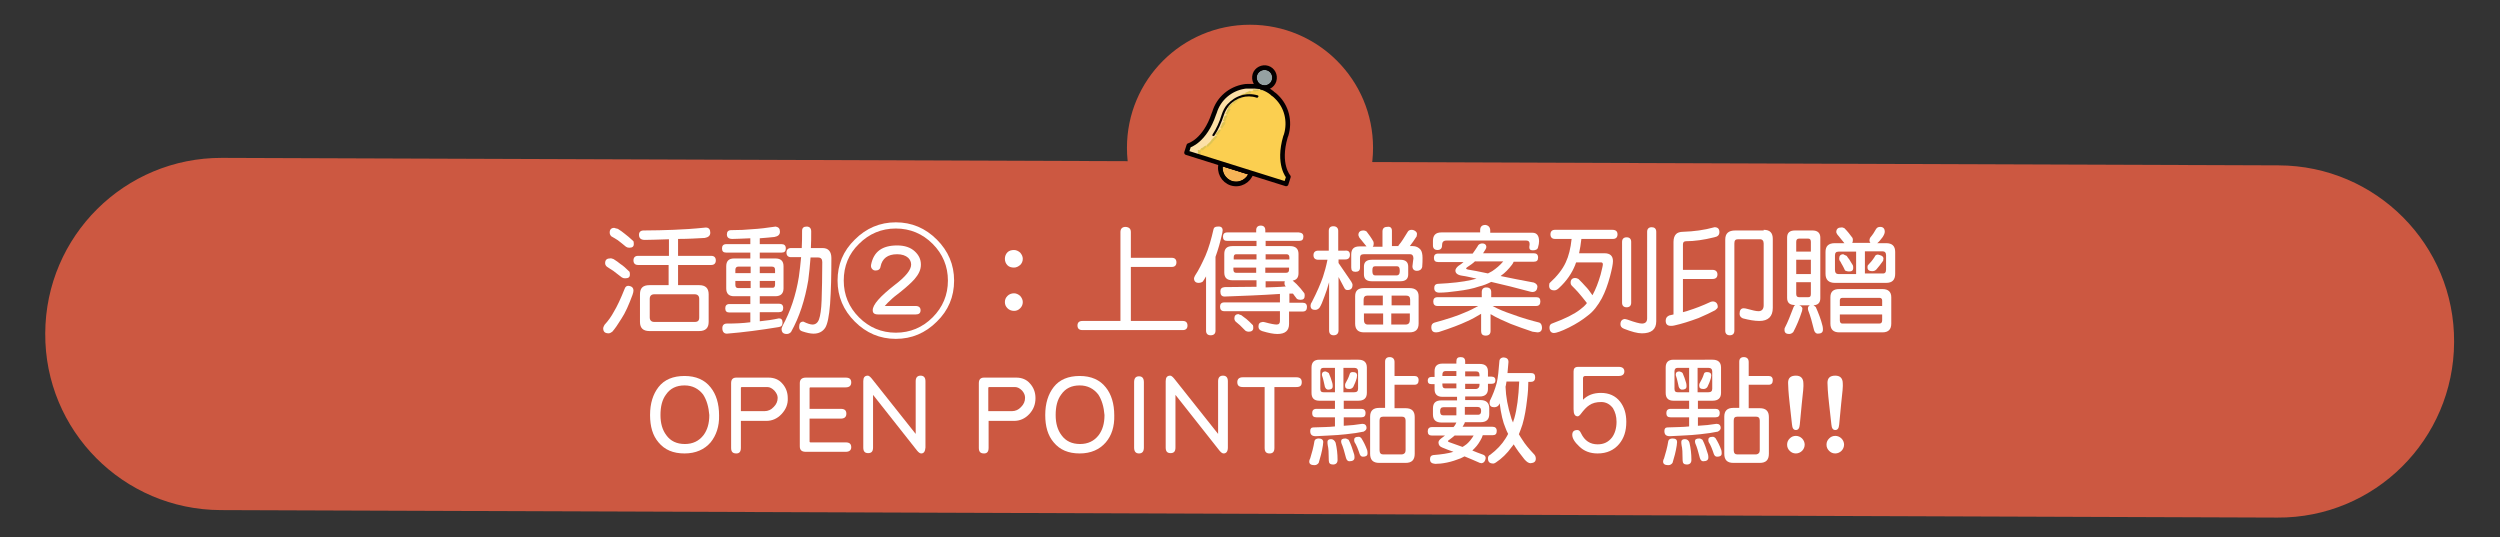
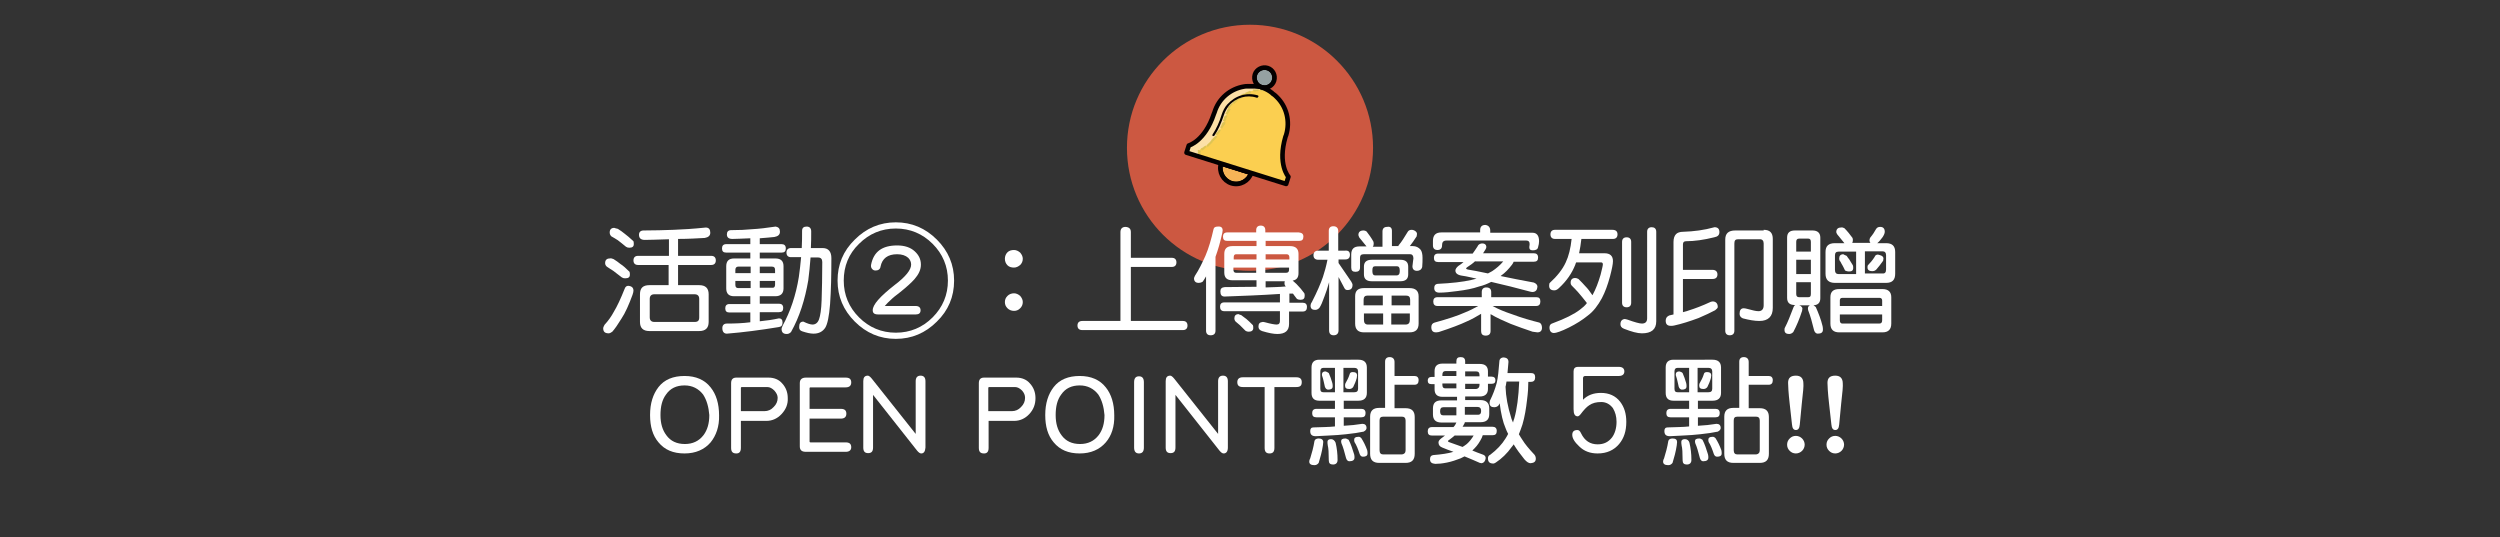
<svg xmlns="http://www.w3.org/2000/svg" xmlns:xlink="http://www.w3.org/1999/xlink" version="1.1" id="_圖層_1" x="0px" y="0px" viewBox="0 0 768 165" style="enable-background:new 0 0 768 165;" xml:space="preserve">
  <rect x="0" y="0" width="768" height="165" fill="#333333" stroke="none" />
  <style type="text/css">
	.st0{fill:#CC5841;}
	.st1{clip-path:url(#SVGID_00000023265892012552862210000008356323127289464453_);}
	.st2{fill:#F6B457;stroke:#DBAB5A;stroke-width:9.000000e-02;stroke-miterlimit:10;}
	.st3{clip-path:url(#SVGID_00000003072318270455734320000002568207887694813107_);}
	.st4{fill:none;stroke:#040000;stroke-width:1.42;stroke-linejoin:round;}
	.st5{clip-path:url(#SVGID_00000086671293905679226180000006116585408676545695_);}
	.st6{fill:#FCE0A7;}
	.st7{fill:#F1DCA7;}
	.st8{fill:#FBCF50;}
	.st9{fill:#DEC454;}
	.st10{clip-path:url(#SVGID_00000093886948932448297970000000934252941956058003_);}
	.st11{fill:#95A1A2;stroke:#95A1A2;stroke-width:9.000000e-02;stroke-miterlimit:10;}
	.st12{clip-path:url(#SVGID_00000032625262785287652420000000998299004996942506_);}
	.st13{fill:#040000;}
	.st14{fill:#FFFFFF;}
</style>
-   <path class="st0" d="M68.2,48.5L700,50.8c29.9,0.1,54.1,24.4,53.9,54.3l0,0c-0.1,29.9-24.4,54.1-54.3,53.9l-631.8-2.3  c-29.9-0.1-54.1-24.4-53.9-54.3l0,0C14,72.5,38.3,48.4,68.2,48.5z" />
  <circle class="st0" cx="384" cy="45.4" r="37.8" />
  <g>
    <g>
      <g>
        <defs>
          <path id="SVGID_1_" d="M384.4,53.1c-0.8,2.5-3.5,4-6.1,3.2c-2.5-0.8-4-3.5-3.2-6.1L384.4,53.1L384.4,53.1z" />
        </defs>
        <clipPath id="SVGID_00000044887295377740641140000014715734078847252620_">
          <use xlink:href="#SVGID_1_" style="overflow:visible;" />
        </clipPath>
        <g style="clip-path:url(#SVGID_00000044887295377740641140000014715734078847252620_);">
          <path class="st2" d="M384.4,53.1c-0.8,2.5-3.5,4-6.1,3.2c-2.5-0.8-4-3.5-3.2-6.1L384.4,53.1L384.4,53.1z" />
        </g>
      </g>
    </g>
    <g>
      <g>
        <g>
          <defs>
            <path id="SVGID_00000096018707271842430130000011944528216511734959_" d="M384.4,53.1c-0.8,2.5-3.5,4-6.1,3.2       c-2.5-0.8-4-3.5-3.2-6.1L384.4,53.1z" />
          </defs>
          <clipPath id="SVGID_00000099644926929704201580000012473847409154318248_">
            <use xlink:href="#SVGID_00000096018707271842430130000011944528216511734959_" style="overflow:visible;" />
          </clipPath>
          <g style="clip-path:url(#SVGID_00000099644926929704201580000012473847409154318248_);">
            <path class="st4" d="M384.4,53.1c-0.8,2.5-3.5,4-6.1,3.2c-2.5-0.8-4-3.5-3.2-6.1L384.4,53.1z" />
          </g>
        </g>
      </g>
      <path class="st4" d="M384.4,53.1c-0.8,2.5-3.5,4-6.1,3.2c-2.5-0.8-4-3.5-3.2-6.1L384.4,53.1z" />
    </g>
    <g>
      <g>
        <defs>
          <path id="SVGID_00000093863909109617195730000002830332010512561557_" d="M387.5,26.8c0.3,0.1,0.7,0.2,1,0.4      c0.1,0,0.1,0.1,0.2,0.1c0.3,0.1,0.6,0.3,0.8,0.4c0.1,0,0.2,0.1,0.3,0.2c0.2,0.1,0.4,0.2,0.6,0.4c0.2,0.1,0.3,0.2,0.5,0.4      c0.1,0.1,0.2,0.2,0.4,0.3c0.3,0.2,0.6,0.5,0.9,0.8l0,0c3,2.9,4.2,7.4,2.9,11.7c-0.1,0.2-0.1,0.3-0.2,0.5      c-2.5,8.5,0.9,12.3,0.9,12.3l-0.7,2.2l-15.3-4.8l-15.3-4.8l0.7-2.2c0,0,4.9-1.3,7.7-9.7c0.1-0.2,0.1-0.3,0.2-0.5      c1.3-4.3,4.9-7.2,9-7.9l0,0c0.4-0.1,0.8-0.1,1.2-0.1c0.1,0,0.3,0,0.5,0s0.4,0,0.6,0s0.4,0,0.7,0c0.1,0,0.2,0,0.3,0      c0.3,0,0.6,0.1,0.9,0.1c0.1,0,0.1,0,0.2,0C386.9,26.6,387.2,26.7,387.5,26.8L387.5,26.8L387.5,26.8z" />
        </defs>
        <clipPath id="SVGID_00000033356258184875848150000008503230033620098471_">
          <use xlink:href="#SVGID_00000093863909109617195730000002830332010512561557_" style="overflow:visible;" />
        </clipPath>
        <g style="clip-path:url(#SVGID_00000033356258184875848150000008503230033620098471_);">
          <g>
            <g>
              <path class="st6" d="M394.9,41.9c0-0.2,0.1-0.3,0.2-0.5c1.3-4.3,0.1-8.7-2.9-11.7l0,0l0,0c-0.3-0.3-0.6-0.5-0.9-0.8        c-0.1-0.1-0.2-0.2-0.4-0.3c-0.2-0.1-0.3-0.2-0.5-0.4c-0.2-0.1-0.4-0.2-0.6-0.4c-0.1-0.1-0.2-0.1-0.3-0.2        c-0.3-0.1-0.5-0.3-0.8-0.4c-0.1,0-0.1-0.1-0.2-0.1c-0.3-0.1-0.6-0.3-1-0.4s-0.7-0.2-1-0.3c-0.1,0-0.1,0-0.2,0        c-0.3-0.1-0.6-0.1-0.9-0.1c-0.1,0-0.2,0-0.3,0c-0.2,0-0.4,0-0.7,0c-0.2,0-0.4,0-0.6,0c-0.1,0-0.3,0-0.5,0        c-0.4,0-0.8,0.1-1.2,0.1l0,0l0,0c-4.1,0.7-7.7,3.7-9,7.9c-0.1,0.2-0.1,0.3-0.2,0.5c-2.8,8.4-7.7,9.7-7.7,9.7l-0.7,2.2        l30.6,9.6l0.7-2.2C395.8,54.3,392.5,50.4,394.9,41.9L394.9,41.9L394.9,41.9z" />
              <g>
                <path class="st7" d="M364.7,45L364.7,45c-0.1,0.1,0,0.2-0.1,0.2s0,0-0.1,0.1s0,0.1,0,0.1s0,0,0,0.1s0,0.1,0,0.1v0.1         c0,0,0,0,0,0.1s0,0.1,0,0.1s0,0,0,0.1s0,0,0,0.1s0,0,0,0.1v0.1c0,0,0,0,0,0.1l0,0l0.7,0.2l0,0v-0.1c0,0,0,0,0-0.1         c0,0,0,0,0.1-0.1v-0.1c0,0,0,0,0-0.1c0,0,0,0,0-0.1s0,0,0-0.1s0-0.1,0-0.1s0,0,0-0.1c0,0,0,0,0-0.1s0,0,0-0.1s0-0.1,0-0.1         s0,0,0.1-0.1s0-0.1,0-0.1s0,0,0-0.1s0,0,0.1-0.1l-0.7-0.2C364.7,44.8,364.8,44.8,364.7,45L364.7,45L364.7,45L364.7,45z" />
                <path class="st7" d="M365,47.4c0.1,0,0.1,0,0.1,0.1s0.1,0,0.1,0l0.1,0.1c0.1,0,0.1,0,0.1,0c0.1,0,0.1,0,0.1,0         c0.1,0,0.1,0,0.1,0h0.1c0.1,0,0.1,0,0.1,0.1s0.1,0,0.1,0h0.1h0.1h0.1h0.1c0.1,0,0,0,0.1,0l0,0l0.2-0.7l0,0         c-0.1,0-0.1,0-0.1,0h-0.1l-0.1-0.1c-0.1,0-0.1,0-0.1,0h-0.1H366h-0.1c-0.1,0-0.1,0-0.1,0c-0.1,0-0.1,0-0.1,0h-0.1         c-0.1,0-0.1,0-0.1-0.1s-0.1,0-0.1,0c-0.1,0-0.1,0-0.1-0.1s-0.1,0-0.1,0h-0.1c0,0,0,0-0.1-0.1l-0.2,0.7         C364.8,47.4,364.8,47.3,365,47.4L365,47.4L365,47.4L365,47.4z" />
                <path class="st7" d="M367.1,48c0.1,0,0.1,0,0.1,0.1s0.1,0,0.1,0l0.1,0.1c0.1,0,0.1,0,0.1,0c0.1,0,0.1,0,0.1,0         c0.1,0,0.1,0,0.1,0h0.1c0.1,0,0.1,0,0.1,0.1s0.1,0,0.1,0h0.1h0.1h0.1h0.1c0,0,0,0,0.1,0l0,0l0.2-0.7l0,0c-0.1,0-0.1,0-0.1,0         h-0.1l-0.1-0.1c-0.1,0-0.1,0-0.1,0h-0.1h-0.1H368h-0.1c-0.1,0-0.1,0-0.1,0h-0.1c0,0-0.1,0-0.1-0.1s-0.1,0-0.1,0         c-0.1,0-0.1-0.1-0.1-0.1h-0.1h-0.1c0,0,0,0-0.1-0.1l-0.2,0.7C366.9,48,366.9,48,367.1,48L367.1,48L367.1,48L367.1,48z" />
                <path class="st7" d="M369.2,48.7c0.1,0,0.1,0,0.1,0.1s0.1,0,0.1,0l0.1,0.1c0.1,0,0.1,0,0.1,0c0.1,0,0.1,0,0.1,0h0.1h0.1         c0.1,0,0.1,0,0.1,0.1s0.1,0,0.1,0h0.1h0.1h0.1h0.1c0,0,0,0,0.1,0l0,0l0.2-0.7l0,0c-0.1,0-0.1,0-0.1,0h-0.1l-0.1-0.1         c-0.1,0-0.1,0-0.1,0h-0.1h-0.1h-0.1H370c-0.1,0-0.1,0-0.1,0h-0.1c0,0-0.1,0-0.1-0.1s-0.1,0-0.1,0c-0.1,0-0.1-0.1-0.1-0.1         h-0.1h-0.1c0,0,0,0-0.1-0.1l-0.2,0.7C369.1,48.7,369.1,48.7,369.2,48.7L369.2,48.7L369.2,48.7L369.2,48.7z" />
                <path class="st7" d="M371.4,49.4c0.1,0,0.1,0,0.1,0.1s0.1,0,0.1,0l0.1,0.1c0.1,0,0.1,0,0.1,0c0.1,0,0.1,0,0.1,0h0.1h0.1         c0.1,0,0.1,0,0.1,0.1s0.1,0,0.1,0h0.1h0.1h0.1h0.1c0,0,0,0,0.1,0l0,0L373,49l0,0c-0.1,0-0.1,0-0.1,0h-0.1l-0.1-0.1h-0.1h-0.1         h-0.1h-0.1h-0.1c-0.1,0-0.1,0-0.1,0H372c0,0-0.1,0-0.1-0.1s-0.1,0-0.1,0l-0.1-0.1h-0.1h-0.1c0,0,0,0-0.1-0.1l-0.2,0.7         C371.2,49.4,371.2,49.3,371.4,49.4L371.4,49.4L371.4,49.4L371.4,49.4z" />
                <path class="st7" d="M373.5,50c0.1,0,0.1,0,0.1,0.1s0.1,0,0.1,0l0.1,0.1h0.1c0.1,0,0.1,0,0.1,0h0.1h0.1c0.1,0,0.1,0,0.1,0.1         s0.1,0,0.1,0h0.1h0.1h0.1h0.1c0,0,0,0,0.1,0l0,0l0.2-0.7l0,0c-0.1,0-0.1,0-0.1,0h-0.1l-0.1-0.1h-0.1h-0.1h-0.1h-0.1h-0.1         c-0.1,0-0.1,0-0.1,0h-0.1c0,0-0.1,0-0.1-0.1s-0.1,0-0.1,0l-0.1-0.1h-0.1c-0.1,0-0.1,0-0.1,0s0,0-0.1-0.1l-0.2,0.7         C373.3,50,373.4,50,373.5,50L373.5,50L373.5,50L373.5,50z" />
                <path class="st7" d="M375.7,50.7c0.1,0,0.1,0,0.1,0.1s0.1,0,0.1,0l0.1,0.1h0.1h0.1h0.1h0.1c0.1,0,0.1,0,0.1,0.1s0.1,0,0.1,0         h0.1h0.1h0.1h0.1c0,0,0,0,0.1,0l0,0l0.2-0.7l0,0c-0.1,0-0.1,0-0.1,0h-0.1l-0.1-0.1h-0.1h-0.1h-0.1h-0.1h-0.1h-0.1h-0.1         c0,0-0.1,0-0.1-0.1s-0.1,0-0.1,0L376,50h-0.1c-0.1,0-0.1,0-0.1,0s0,0-0.1-0.1l-0.2,0.7C375.5,50.7,375.5,50.7,375.7,50.7         C375.6,50.7,375.6,50.7,375.7,50.7L375.7,50.7L375.7,50.7z" />
                <path class="st7" d="M377.8,51.4c0.1,0,0.1,0,0.1,0.1s0.1,0,0.1,0l0.1,0.1h0.1h0.1h0.1h0.1c0.1,0,0.1,0,0.1,0.1s0.1,0,0.1,0         h0.1h0.1h0.1h0.1c0,0,0,0,0.1,0l0,0l0.2-0.7l0,0c-0.1,0-0.1,0-0.1,0h-0.1l-0.1-0.1H379h-0.1h-0.1h-0.1h-0.1h-0.1h-0.1         c0,0-0.1,0-0.1-0.1s-0.1,0-0.1,0l-0.1-0.1H378c-0.1,0-0.1,0-0.1,0s0,0-0.1-0.1l-0.2,0.7C377.6,51.4,377.6,51.3,377.8,51.4         L377.8,51.4L377.8,51.4L377.8,51.4z" />
                <path class="st7" d="M380,52.1c0.1,0,0.1,0,0.1,0.1s0.1,0,0.1,0l0.1,0.1h0.1h0.1h0.1h0.1c0.1,0,0.1,0,0.1,0.1s0.1,0,0.1,0         h0.1h0.1h0.1h0.1c0,0,0,0,0.1,0l0,0l0.2-0.7l0,0c-0.1,0-0.1,0-0.1,0h-0.1l-0.1-0.1h-0.1h-0.1H381h-0.1h-0.1h-0.1h-0.1         c0,0-0.1,0-0.1-0.1s-0.1,0-0.1,0l-0.1-0.1h-0.1h-0.1c0,0,0,0-0.1-0.1l-0.2,0.7C379.8,52,379.8,52,380,52.1         C379.9,52,379.9,52,380,52.1L380,52.1L380,52.1z" />
                <path class="st7" d="M382.1,52.7c0.1,0,0.1,0,0.1,0.1s0.1,0,0.1,0l0.1,0.1h0.1h0.1h0.1h0.1c0.1,0,0.1,0,0.1,0.1s0.1,0,0.1,0         h0.1h0.1c0.1,0,0.1,0,0.1,0h0.1c0.1,0,0,0,0.1,0l0,0l0.2-0.7l0,0c-0.1,0-0.1,0-0.1,0c-0.1,0-0.1,0-0.1,0l-0.1-0.1h-0.1h-0.1         h-0.1H383h-0.1c-0.1,0-0.1,0-0.1,0h-0.1c-0.1,0-0.1,0-0.1-0.1s-0.1,0-0.1,0l-0.1-0.1h-0.1h-0.1c0,0,0,0-0.1-0.1l-0.2,0.7         C381.9,52.7,381.9,52.7,382.1,52.7L382.1,52.7L382.1,52.7L382.1,52.7z" />
                <path class="st7" d="M384.2,53.4c0.1,0,0.1,0,0.1,0.1s0.1,0,0.1,0l0.1,0.1h0.1h0.1h0.1h0.1c0.1,0,0.1,0,0.1,0.1s0.1,0,0.1,0         h0.1h0.1c0.1,0,0.1,0,0.1,0h0.1c0.1,0,0,0,0.1,0l0,0l0.2-0.7l0,0c-0.1,0-0.1,0-0.1,0c-0.1,0-0.1,0-0.1,0l-0.1-0.1h-0.1h-0.1         h-0.1h-0.1H385c-0.1,0-0.1,0-0.1,0h-0.1c-0.1,0-0.1,0-0.1-0.1s-0.1,0-0.1,0l-0.1-0.1c-0.1,0-0.1,0-0.1,0h-0.1         c0,0,0,0-0.1-0.1l-0.2,0.7C384,53.4,384.1,53.3,384.2,53.4L384.2,53.4L384.2,53.4L384.2,53.4z" />
                <path class="st7" d="M386.4,54.1c0.1,0,0.1,0,0.1,0.1s0.1,0,0.1,0l0.1,0.1h0.1h0.1h0.1h0.1c0.1,0,0.1,0,0.1,0.1s0.1,0,0.1,0         h0.1h0.1c0.1,0,0.1,0,0.1,0h0.1c0.1,0,0,0,0.1,0l0,0l0.2-0.7l0,0c-0.1,0-0.1,0-0.1,0c-0.1,0-0.1,0-0.1,0l-0.1-0.1h-0.1h-0.1         h-0.1c-0.1,0-0.1,0-0.1,0h-0.1c-0.1,0-0.1,0-0.1,0H387c-0.1,0-0.1,0-0.1-0.1s-0.1,0-0.1,0l-0.1-0.1c-0.1,0-0.1,0-0.1,0         c-0.1,0-0.1,0-0.1,0s0,0-0.1-0.1l-0.2,0.7C386.2,54.1,386.2,54,386.4,54.1C386.3,54.1,386.3,54.1,386.4,54.1L386.4,54.1         L386.4,54.1z" />
                <path class="st7" d="M388.5,54.7c0.1,0,0.1,0,0.1,0.1s0.1,0,0.1,0l0.1,0.1h0.1h0.1c0.1,0,0.1,0,0.1,0h0.1         c0.1,0,0.1,0,0.1,0.1s0.1,0,0.1,0h0.1h0.1c0.1,0,0.1,0,0.1,0h0.1c0.1,0,0,0,0.1,0l0,0l0.2-0.7l0,0c-0.1,0-0.1,0-0.1,0         c-0.1,0-0.1,0-0.1,0l-0.1-0.1h-0.1h-0.1h-0.1c-0.1,0-0.1,0-0.1,0c-0.1,0-0.1,0-0.1,0c-0.1,0-0.1,0-0.1,0h-0.1         c-0.1,0-0.1,0-0.1-0.1s-0.1,0-0.1,0l-0.1-0.1c-0.1,0-0.1,0-0.1,0c-0.1,0-0.1,0-0.1,0s0,0-0.1-0.1l-0.2,0.7         C388.3,54.7,388.3,54.7,388.5,54.7L388.5,54.7L388.5,54.7L388.5,54.7z" />
                <path class="st7" d="M390.6,55.4c0.1,0,0.1,0,0.1,0.1s0.1,0,0.1,0l0.1,0.1h0.1h0.1c0.1,0,0.1,0,0.1,0h0.1         c0.1,0,0.1,0,0.1,0.1s0.1,0,0.1,0h0.1h0.1c0.1,0,0.1,0,0.1,0h0.1c0.1,0,0,0,0.1,0l0,0l0.2-0.7l0,0c-0.1,0-0.1,0-0.1,0         c-0.1,0-0.1,0-0.1,0l-0.1-0.1c-0.1,0-0.1,0-0.1,0h-0.1h-0.1c-0.1,0-0.1,0-0.1,0c-0.1,0-0.1,0-0.1,0c-0.1,0-0.1,0-0.1,0h-0.1         c-0.1,0-0.1,0-0.1-0.1s-0.1,0-0.1,0c-0.1,0-0.1-0.1-0.1-0.1c-0.1,0-0.1,0-0.1,0c-0.1,0-0.1,0-0.1,0s0,0-0.1-0.1l-0.2,0.7         C390.4,55.4,390.5,55.3,390.6,55.4L390.6,55.4L390.6,55.4L390.6,55.4z" />
                <path class="st7" d="M392.8,56.1c0.1,0,0.1,0,0.1,0.1s0.1,0,0.1,0l0.1,0.1h0.1c0.1,0,0.1,0,0.1,0c0.1,0,0.1,0,0.1,0h0.1         c0.1,0,0.1,0,0.1,0.1s0.1,0,0.1,0h0.1h0.1c0.1,0,0.1,0,0.1,0h0.1c0,0,0,0,0.1,0l0,0l0.2-0.7l0,0c-0.1,0-0.1,0-0.1,0h-0.1         l-0.1-0.1c-0.1,0-0.1,0-0.1,0h-0.1h-0.1c-0.1,0-0.1,0-0.1,0c-0.1,0-0.1,0-0.1,0c-0.1,0-0.1,0-0.1,0h-0.1         c-0.1,0-0.1,0-0.1-0.1s-0.1,0-0.1,0c-0.1,0-0.1-0.1-0.1-0.1c-0.1,0-0.1,0-0.1,0c-0.1,0-0.1,0-0.1,0s0,0-0.1-0.1l-0.2,0.7         C392.6,56.1,392.6,56,392.8,56.1L392.8,56.1L392.8,56.1L392.8,56.1z" />
                <path class="st7" d="M395.6,56L395.6,56c0.1-0.1,0-0.2,0.1-0.2s0,0,0.1-0.1v-0.1c0,0,0,0,0-0.1s0-0.1,0-0.1v-0.1         c0,0,0,0,0-0.1s0-0.1,0-0.1s0,0,0-0.1c0,0,0,0,0-0.1c0,0,0,0,0-0.1s0-0.1,0-0.1s0,0,0-0.1l0,0l-0.7-0.2l0,0v0.1         c0,0,0,0,0,0.1c0,0,0,0-0.1,0.1s0,0.1,0,0.1s0,0,0,0.1c0,0,0,0,0,0.1s0,0,0,0.1v0.1c0,0,0,0,0,0.1s0,0,0,0.1s0,0,0,0.1         s0,0.1,0,0.1s0,0-0.1,0.1v0.1c0,0,0,0,0,0.1s0,0-0.1,0.1l0.7,0.2C395.6,56.2,395.5,56.1,395.6,56L395.6,56L395.6,56L395.6,56         z" />
                <path class="st7" d="M395.8,53.7C395.8,53.6,395.8,53.6,395.8,53.7c0-0.2,0-0.1-0.1-0.2s0-0.1,0-0.1c0-0.1,0,0-0.1-0.1         c0-0.1,0-0.1-0.1-0.1c0-0.1,0,0-0.1-0.1s0-0.1-0.1-0.1c0-0.1,0-0.1,0-0.1c0-0.1,0,0-0.1-0.1c0-0.1,0-0.1,0-0.1s0-0.1-0.1-0.1         c0-0.1,0-0.1,0-0.1c0-0.1,0-0.1-0.1-0.1c0-0.1,0,0,0-0.1l0,0l-0.7,0.2l0,0c0,0.1,0.1,0,0.1,0.1s0,0.1,0,0.1s0,0.1,0,0.2         s0,0.1,0.1,0.1s0,0.1,0,0.1s0,0.1,0.1,0.1c0,0.1,0,0.1,0.1,0.1c0,0.1,0.1,0,0.1,0.1s0,0.1,0,0.1s0,0.1,0.1,0.1s0,0.1,0,0.1         c0,0.1,0.1,0,0.1,0.1s0,0.1,0,0.1c0,0.1,0.1,0,0.1,0.1s0,0.1,0.1,0.1s0,0.1,0,0.1L395.8,53.7c0,0.1-0.1,0.1-0.1,0         C395.8,53.7,395.8,53.7,395.8,53.7L395.8,53.7L395.8,53.7z" />
                <path class="st7" d="M394.9,51.7C394.9,51.6,394.9,51.6,394.9,51.7c0-0.1,0-0.2-0.1-0.2c0-0.1,0-0.1,0-0.1c0-0.1,0-0.1,0-0.1         c0-0.1,0-0.1,0-0.1c0-0.1,0-0.1,0-0.1V51c0-0.1,0-0.1,0-0.1c0-0.1,0-0.1,0-0.1v-0.1c0-0.1,0-0.1,0-0.1c0-0.1,0-0.1,0-0.1         c0-0.1,0-0.1,0-0.1c0-0.1,0,0,0-0.1l0,0l-0.7,0.1l0,0c0,0.1,0.1,0.1,0.1,0.1v0.1c0,0.1,0,0.1,0,0.2c0,0.1,0,0.1,0,0.1V51v0.1         c0,0.1,0,0.1,0,0.1c0,0.1,0,0.1,0.1,0.1c0,0.1,0,0.1,0,0.1v0.1v0.1c0,0,0,0.1,0.1,0.1c0,0.1,0,0.1,0,0.2s0.1,0.1,0.1,0.1         c0,0.1,0,0.1,0,0.1c0,0.1,0,0.1,0,0.2L395,52c0,0-0.1,0-0.1-0.1S394.9,51.8,394.9,51.7L394.9,51.7L394.9,51.7z" />
                <path class="st7" d="M394.5,49.6C394.5,49.5,394.5,49.5,394.5,49.6c0-0.2,0-0.2,0-0.2c0-0.1,0-0.1,0-0.1v-0.1         c0-0.1,0-0.1,0-0.1c0-0.1,0-0.1,0-0.1v-0.1c0-0.1,0-0.1,0-0.1c0-0.1,0-0.1,0-0.1c0-0.1,0-0.1,0-0.1c0-0.1,0-0.1,0-0.1         c0-0.1,0-0.1,0-0.1v-0.1c0,0,0,0,0-0.1l0,0h-0.7l0,0c0,0.1,0,0.1,0,0.1v0.1v0.1v0.1v0.1v0.1c0,0.1,0,0.1,0,0.1V49         c0,0.1,0,0.1,0,0.1v0.1v0.1c0,0.1,0,0.1,0,0.1c0,0.1,0,0.1,0,0.1c0,0.1,0,0.1,0.1,0.1s0,0.1,0,0.1s0,0.1,0,0.2l0.7-0.1         c0,0,0-0.1-0.1-0.1S394.5,49.6,394.5,49.6L394.5,49.6L394.5,49.6z" />
                <path class="st7" d="M394.4,47.4C394.4,47.3,394.4,47.3,394.4,47.4c0-0.2,0-0.2,0-0.2v-0.1c0-0.1,0-0.1,0-0.1         c0-0.1,0-0.1,0-0.1v-0.1v-0.1c0-0.1,0-0.1,0-0.1c0-0.1,0-0.1,0-0.1c0-0.1,0-0.1,0-0.1c0-0.1,0-0.1,0-0.1v-0.1         c0-0.1,0-0.1,0-0.1s0,0,0-0.1l0,0l-0.7-0.1l0,0c0,0.1,0,0.1,0,0.2c0,0.1,0,0.1,0,0.1c0,0.1,0,0.1,0,0.1c0,0.1,0,0.1,0,0.1         v0.1c0,0.1,0,0.1,0,0.1v0.1v0.1v0.1c0,0.1,0,0.1,0,0.1c0,0.1,0,0.1,0,0.1c0,0.1,0,0.1,0,0.1v0.1v0.1v0.1c0,0,0,0,0,0.1h0.7         v-0.1C394.4,47.5,394.4,47.5,394.4,47.4L394.4,47.4L394.4,47.4z" />
                <path class="st7" d="M394.5,45.2C394.5,45.1,394.5,45.1,394.5,45.2c0-0.2,0-0.2,0-0.2s0-0.1,0.1-0.1s0-0.1,0-0.1         c0-0.1,0-0.1,0-0.1c0-0.1,0-0.1,0-0.1v-0.1c0-0.1,0-0.1,0-0.1c0-0.1,0-0.1,0-0.1v-0.1v-0.1c0-0.1,0-0.1,0-0.1         c0-0.1,0-0.1,0-0.1s0,0,0-0.1l0,0l-0.7-0.2l0,0c0,0.1,0,0.1,0,0.2s0,0.1,0,0.1c0,0.1,0,0.1-0.1,0.1s0,0.1,0,0.1v0.1v0.1         c0,0.1,0,0.1,0,0.1s0,0.1,0,0.2c0,0.1,0,0.1,0,0.1v0.1c0,0.1,0,0.1,0,0.1V45c0,0.1,0,0.1-0.1,0.1s0,0.1,0,0.2s0,0.1,0,0.1         c0,0.1,0,0-0.1,0.1l0.7,0.1v-0.1C394.5,45.3,394.5,45.3,394.5,45.2L394.5,45.2L394.5,45.2z" />
                <path class="st7" d="M395,43.1C395,43,395,43,395,43.1c0-0.2,0-0.2,0-0.2c0-0.1,0-0.1,0.1-0.1c0-0.1,0-0.1,0-0.1v-0.1         c0-0.1,0-0.1,0-0.1v-0.1c0-0.1,0-0.1,0.1-0.1s0-0.1,0-0.1v-0.1V42c0-0.1,0-0.1,0-0.1v-0.1c0-0.1,0,0,0-0.1l0,0l-0.7-0.2l0,0         c0,0.1,0,0.1,0,0.1v0.1c0,0.1,0,0.1-0.1,0.1c0,0.1,0,0.1,0,0.1V42v0.1c0,0.1,0,0.1,0,0.1c0,0.1,0,0.1,0,0.2s0,0.1,0,0.1v0.1         c0,0.1,0,0.1-0.1,0.1s0,0.1,0,0.1c0,0.1,0,0.1-0.1,0.1c0,0.1,0,0.1,0,0.2s0,0.1,0,0.1s0,0-0.1,0.1l0.7,0.2v-0.1         C395,43.1,395,43.1,395,43.1L395,43.1L395,43.1z" />
                <path class="st7" d="M395.6,40.9c0-0.1,0-0.1,0.1-0.1s0-0.1,0-0.1c0-0.1,0-0.1,0.1-0.1s0-0.1,0-0.1v-0.1v-0.1v-0.1         c0-0.1,0-0.1,0-0.1c0-0.1,0-0.1,0-0.1v-0.1c0-0.1,0-0.1,0-0.1v-0.1c0-0.1,0-0.1,0-0.1s0,0,0-0.1l0,0l-0.7-0.1l0,0         c0,0.1,0,0.1,0,0.1c0,0.1,0,0.1,0,0.1c0,0.1,0,0.1,0,0.1c0,0.1,0,0.1,0,0.1c0,0.1,0,0.1,0,0.1V40c0,0.1,0,0.1,0,0.1         c0,0.1,0,0.1,0,0.1c0,0.1,0,0.1,0,0.1v0.1c0,0.1,0,0.1,0,0.1c0,0.1,0,0.1,0,0.1s0,0.1-0.1,0.1c0,0.1,0,0.1,0,0.1v0.1         c0,0.1,0,0-0.1,0.1l0.7,0.2C395.6,41.1,395.6,41.1,395.6,40.9C395.6,40.9,395.5,41,395.6,40.9L395.6,40.9L395.6,40.9z" />
                <path class="st7" d="M395.9,38.7C395.9,38.6,395.9,38.6,395.9,38.7v-0.2v-0.1v-0.1v-0.1v-0.1V38c0-0.1,0-0.1,0-0.1v-0.1v-0.1         v-0.1v-0.1v-0.1c0,0,0,0,0-0.1l0,0l-0.7,0.1l0,0c0,0.1,0,0.1,0.1,0.1c0,0.1,0,0.1,0,0.1c0,0.1,0,0.1,0,0.1v0.1         c0,0.1,0,0.1,0,0.1V38c0,0.1,0,0.1,0,0.1c0,0.1,0,0.1,0,0.1c0,0.1,0,0.1,0,0.1v0.1c0,0.1,0,0.1,0,0.1c0,0.1,0,0.1,0,0.1         c0,0.1,0,0.1,0,0.1c0,0.1,0,0.1,0,0.1c0,0.1,0,0.1,0,0.1c0,0.1,0,0,0,0.1l0.7,0c0-0.1,0-0.1,0-0.2         C395.9,38.7,395.9,38.7,395.9,38.7L395.9,38.7L395.9,38.7z" />
                <path class="st7" d="M395.8,36.4C395.8,36.3,395.8,36.3,395.8,36.4v-0.2c0,0,0-0.1,0-0.2c0-0.1,0-0.1,0-0.1v-0.1         c0-0.1,0-0.1,0-0.1v-0.1c0-0.1,0-0.1,0-0.1v-0.1v-0.1v-0.1v-0.1c0-0.1,0-0.1,0-0.1s0,0,0-0.1l0,0l-0.7,0.2l0,0         c0,0.1,0.1,0,0.1,0.1s0,0.1,0,0.1v0.1c0,0.1,0,0.1,0.1,0.1c0,0.1,0,0.1,0,0.1v0.1c0,0.1,0,0.1,0,0.1s0,0.1,0.1,0.1         c0,0.1,0,0.1,0,0.1c0,0.1,0,0.1,0,0.1c0,0.1,0,0.1,0,0.1v0.1c0,0.1,0,0.1,0,0.1s0,0.1,0.1,0.1s0,0.1,0,0.1c0,0.1,0,0.1,0,0.1         l0.7-0.1c0-0.1,0-0.1,0-0.1C395.8,36.5,395.8,36.5,395.8,36.4L395.8,36.4L395.8,36.4z" />
                <path class="st7" d="M395.3,34.2C395.3,34.1,395.3,34.1,395.3,34.2c0-0.2,0-0.2-0.1-0.2c0-0.1,0-0.1,0-0.2s0-0.1-0.1-0.1         s0-0.1,0-0.1c0-0.1,0-0.1-0.1-0.1c0,0,0-0.1-0.1-0.1c0-0.1,0-0.1,0-0.1c0-0.1,0-0.1-0.1-0.1s0-0.1,0-0.1c0-0.1,0-0.1-0.1-0.1         c0-0.1,0-0.1-0.1-0.1c0-0.1,0-0.1-0.1-0.1c0-0.1,0,0,0-0.1c0,0,0,0,0-0.1l-0.6,0.3l0,0c0,0.1,0.1,0,0.1,0.1s0,0.1,0.1,0.1         c0,0.1,0,0.1,0,0.1c0,0.1,0,0,0.1,0.1c0,0.1,0,0.1,0,0.1l0.1,0.1c0,0.1,0,0.1,0,0.1c0,0.1,0.1,0,0.1,0.1s0,0.1,0,0.1v0.1         c0,0.1,0,0.1,0,0.1c0,0.1,0,0,0.1,0.1c0,0.1,0,0.1,0,0.1c0,0.1,0.1,0,0.1,0.1s0,0.1,0,0.1v0.1L395.3,34.2c0,0-0.1,0-0.1,0         C395.3,34.2,395.3,34.2,395.3,34.2L395.3,34.2L395.3,34.2z" />
                <path class="st7" d="M394.4,32.1c0-0.1,0-0.1,0-0.1c0-0.1,0,0-0.1-0.1c0-0.1,0-0.1,0-0.1s0,0-0.1-0.1c0-0.1,0-0.1-0.1-0.1         c0-0.1,0,0-0.1-0.1l-0.1-0.1c0-0.1,0-0.1-0.1-0.1s-0.1,0-0.1-0.1s0-0.1-0.1-0.1c0-0.1,0,0-0.1-0.1c0-0.1,0-0.1-0.1-0.1         c0,0-0.1,0-0.1-0.1c0,0,0,0-0.1-0.1l0,0l-0.6,0.5l0,0c0,0,0.1,0,0.1,0.1s0,0.1,0.1,0.1v0.1c0,0,0,0,0.1,0.1         c0,0,0,0.1,0.1,0.1c0,0,0,0.1,0.1,0.1c0,0,0,0.1,0.1,0.1c0,0,0.1,0,0.1,0.1c0,0.1,0,0.1,0.1,0.1c0,0,0,0.1,0.1,0.1         c0,0.1,0,0.1,0,0.1c0,0.1,0.1,0,0.1,0.1s0,0.1,0,0.1c0,0.1,0.1,0,0.1,0.1s0,0.1,0,0.1v0.1l0.6-0.3c0,0-0.1,0-0.1-0.1         C394.4,32.2,394.4,32.2,394.4,32.1L394.4,32.1L394.4,32.1z" />
                <path class="st7" d="M393.1,30.2c0,0,0-0.1-0.1-0.1c0,0-0.1,0-0.1-0.1s0-0.1-0.1-0.1s-0.1,0-0.1-0.1s0,0-0.1-0.1         s-0.1,0-0.1-0.1s0,0-0.1-0.1c0,0,0-0.1-0.1-0.1c0,0-0.1,0-0.1-0.1c0,0,0-0.1-0.1-0.1c0,0-0.1,0-0.1-0.1s0-0.1-0.1-0.1         c0,0-0.1,0-0.1-0.1c0,0,0,0-0.1-0.1l0,0l-0.5,0.6l0,0h0.1c0,0,0,0,0.1,0.1c0,0,0,0.1,0.1,0.1c0,0,0.1,0,0.1,0.1         c0,0,0,0,0.1,0.1l0.1,0.1c0,0,0,0,0.1,0.1c0,0,0.1,0,0.1,0.1s0,0.1,0.1,0.1l0.1,0.1c0,0,0,0.1,0.1,0.1c0,0,0.1,0,0.1,0.1         s0,0.1,0.1,0.1c0,0,0.1,0,0.1,0.1c0,0,0,0.1,0.1,0.1c0,0,0,0.1,0.1,0.1l0.6-0.5c0,0-0.1,0-0.1-0.1         C393.1,30.3,393.1,30.3,393.1,30.2L393.1,30.2L393.1,30.2z" />
                <path class="st7" d="M391.4,28.6c-0.1,0,0-0.1-0.1-0.1s-0.1,0-0.1-0.1c-0.1,0,0-0.1-0.1-0.1s-0.1,0-0.1-0.1         c-0.1,0-0.1,0-0.1-0.1c-0.1,0-0.1,0-0.1-0.1c0,0-0.1,0-0.1-0.1c-0.1,0,0-0.1-0.1-0.1s-0.1,0-0.1-0.1c-0.1,0,0,0-0.1-0.1         s-0.1,0-0.1-0.1c-0.1,0,0,0-0.1-0.1c-0.1,0-0.1,0-0.1-0.1c-0.1,0,0,0-0.1-0.1l0,0l-0.4,0.6l0,0c0.1,0,0.1,0,0.1,0         c0.1,0,0,0,0.1,0.1c0.1,0,0,0.1,0.1,0.1s0.1,0,0.1,0s0,0,0.1,0.1c0,0,0.1,0,0.1,0.1c0.1,0,0,0,0.1,0.1h0.1c0,0,0,0,0.1,0.1         c0,0,0.1,0,0.1,0.1c0,0,0,0.1,0.1,0.1s0.1,0,0.1,0s0,0.1,0.1,0.1h0.1c0,0,0,0,0.1,0.1c0,0,0,0.1,0.1,0.1l0.5-0.6         c0,0-0.1,0-0.1-0.1C391.5,28.6,391.5,28.6,391.4,28.6L391.4,28.6L391.4,28.6z" />
                <path class="st7" d="M389.5,27.4c-0.1,0,0,0-0.1-0.1c-0.1,0-0.1,0-0.1,0c-0.1,0,0-0.1-0.1-0.1s-0.1,0-0.1,0         c-0.1,0-0.1,0-0.1,0c-0.1,0-0.1,0-0.1,0h-0.1c-0.1,0-0.1,0-0.1-0.1c-0.1,0-0.1,0-0.1,0c-0.1,0-0.1,0-0.1-0.1         c-0.1,0-0.1,0-0.1,0c-0.1,0-0.1,0-0.1-0.1c-0.1,0-0.1,0-0.1,0s0,0-0.1,0l0,0l-0.2,0.7l0,0c0.1,0,0.1,0,0.1,0         c0.1,0,0.1,0,0.1,0c0.1,0,0,0.1,0.1,0.1s0.1,0,0.1,0c0.1,0,0.1,0,0.1,0.1h0.1c0.1,0,0.1,0,0.1,0c0.1,0,0.1,0,0.1,0         s0.1,0,0.1,0.1c0.1,0,0.1,0,0.1,0.1c0.1,0,0,0,0.1,0.1s0.1,0,0.1,0s0,0.1,0.1,0.1s0.1,0,0.1,0s0,0,0.1,0.1s0,0.1,0.1,0.1         l0.4-0.6C389.7,27.4,389.6,27.5,389.5,27.4L389.5,27.4L389.5,27.4L389.5,27.4z" />
                <path class="st7" d="M387.3,26.5c-0.1,0-0.1,0-0.1-0.1c-0.1,0-0.1,0-0.1,0s-0.1,0-0.1-0.1s-0.1,0-0.1,0h-0.1         c-0.1,0-0.1,0-0.1,0h-0.1c-0.1,0-0.1,0-0.1,0c-0.1,0-0.1,0-0.1,0h-0.1h-0.1c-0.1,0-0.1,0-0.1,0c-0.1,0-0.1,0-0.1,0s0,0-0.1,0         l0,0l-0.1,0.7l0,0c0.1,0,0.1,0,0.1,0c0.1,0,0.1,0,0.1,0c0.1,0,0.1,0,0.1,0c0.1,0,0.1,0,0.1,0c0.1,0,0.1,0,0.1,0h0.1         c0.1,0,0.1,0,0.1,0c0.1,0,0.1,0,0.1,0c0.1,0,0.1,0,0.1,0c0.1,0,0.1,0,0.1,0c0.1,0,0.1,0,0.1,0c0.1,0,0.1,0,0.1,0         s0.1,0,0.1,0.1s0.1,0,0.1,0c0.1,0,0.1,0,0.1,0c0.1,0,0,0,0.1,0.1l0.2-0.7c-0.1,0-0.1,0-0.1,0S387.4,26.6,387.3,26.5         L387.3,26.5L387.3,26.5z" />
                <path class="st7" d="M385.1,26.1c-0.1,0-0.1,0-0.1,0h-0.1h-0.1h-0.1c-0.1,0-0.1,0-0.1,0h-0.1h-0.1c-0.1,0-0.1,0-0.1,0h-0.1         h-0.1c-0.1,0-0.1,0-0.1,0h-0.1h-0.1c0,0,0,0-0.1,0l0,0l0.1,0.7l0,0c0.1,0,0.1,0,0.1-0.1c0.1,0,0.1,0,0.1,0c0.1,0,0.1,0,0.1,0         h0.1c0.1,0,0.1,0,0.1,0h0.1c0.1,0,0.1,0,0.1,0h0.1c0.1,0,0.1,0,0.1,0h0.1c0.1,0,0.1,0,0.1,0c0.1,0,0.1,0,0.1,0         c0.1,0,0.1,0,0.1,0h0.1c0.1,0,0.1,0,0.1,0c0.1,0,0,0,0.1,0l0.1-0.7c-0.1,0-0.1,0-0.1,0S385.2,26.1,385.1,26.1L385.1,26.1         L385.1,26.1z" />
                <path class="st7" d="M382.8,26.1c-0.1,0-0.1,0-0.1,0c-0.1,0-0.1,0-0.1,0c-0.1,0-0.1,0-0.1,0c-0.1,0-0.1,0-0.1,0h-0.1h-0.1         h-0.1c-0.1,0-0.1,0-0.1,0h-0.1c-0.1,0-0.1,0-0.1,0h-0.1c-0.1,0-0.1,0-0.1,0c-0.1,0-0.1,0-0.1,0c-0.1,0,0,0-0.1,0l0,0l0.2,0.7         l0,0c0.1,0,0-0.1,0.1-0.1s0.1,0,0.1,0h0.1c0.1,0,0.1,0,0.1,0c0.1,0,0.1,0,0.1,0h0.1c0.1,0,0.1,0,0.1,0c0.1,0,0.1,0,0.1-0.1         c0.1,0,0.1,0,0.1,0h0.1c0.1,0,0.1,0,0.1,0c0.1,0,0.1,0,0.1,0c0.1,0,0.1,0,0.1,0c0.1,0,0.1,0,0.1-0.1s0.1,0,0.1,0         c0.1,0,0.1,0,0.1,0l-0.1-0.7c-0.1,0-0.1,0-0.1,0S382.9,26.1,382.8,26.1L382.8,26.1L382.8,26.1z" />
                <path class="st7" d="M380.5,26.6c-0.1,0-0.1,0-0.1,0c-0.1,0-0.1,0-0.1,0.1c-0.1,0-0.1,0-0.1,0s-0.1,0-0.1,0.1         c-0.1,0-0.1,0-0.1,0c-0.1,0-0.1,0-0.1,0.1c-0.1,0-0.1,0-0.1,0.1c-0.1,0-0.1,0-0.1,0c-0.1,0-0.1,0-0.1,0.1c-0.1,0-0.1,0-0.1,0         c-0.1,0-0.1,0-0.1,0.1c-0.1,0-0.1,0-0.1,0c-0.1,0-0.1,0-0.1,0.1s0,0-0.1,0c0,0,0,0-0.1,0l0,0.7l0,0c0.1,0,0-0.1,0.1-0.1         s0.1,0,0.1,0c0.1,0,0.1,0,0.1,0c0.1,0,0,0,0.1-0.1c0.1,0,0.1,0,0.1,0h0.1c0.1,0,0.1,0,0.1,0c0.1,0,0-0.1,0.1-0.1s0.1,0,0.1,0         h0.1c0.1,0,0.1,0,0.1,0c0.1,0,0,0,0.1-0.1c0.1,0,0.1,0,0.1,0c0.1,0,0-0.1,0.1-0.1s0.1,0,0.1,0h0.1l-0.2-0.7         c-0.1,0-0.1,0.1-0.1,0.1S380.6,26.6,380.5,26.6L380.5,26.6L380.5,26.6z" />
                <path class="st7" d="M378.4,27.5c-0.1,0-0.1,0-0.1,0c-0.1,0,0,0-0.1,0.1s-0.1,0-0.1,0c-0.1,0,0,0-0.1,0.1s-0.1,0-0.1,0.1         c-0.1,0,0,0.1-0.1,0.1s-0.1,0-0.1,0.1c-0.1,0-0.1,0-0.1,0.1c-0.1,0,0,0.1-0.1,0.1s-0.1,0-0.1,0.1s0,0-0.1,0.1s-0.1,0-0.1,0.1         s0,0-0.1,0.1c-0.1,0,0,0-0.1,0l0,0l0.5,0.6l0,0c0,0,0-0.1,0.1-0.1c0,0,0.1,0,0.1-0.1h0.1c0,0,0,0,0.1-0.1s0.1,0,0.1-0.1         c0,0,0.1,0,0.1-0.1c0,0,0.1,0,0.1-0.1c0.1,0,0-0.1,0.1-0.1s0.1,0,0.1-0.1c0,0,0.1,0,0.1-0.1c0.1,0,0.1,0,0.1,0         c0.1,0,0-0.1,0.1-0.1s0.1,0,0.1,0c0.1,0,0-0.1,0.1-0.1s0.1,0,0.1,0c0.1,0,0.1,0,0.1,0l-0.3-0.7c0,0,0,0.1-0.1,0.1         S378.5,27.5,378.4,27.5L378.4,27.5L378.4,27.5z" />
                <path class="st7" d="M376.5,28.8c-0.1,0-0.1,0-0.1,0.1c-0.1,0,0,0.1-0.1,0.1c0,0-0.1,0-0.1,0.1c0,0,0,0.1-0.1,0.1         s0,0-0.1,0.1c0,0,0,0.1-0.1,0.1l-0.1,0.1c0,0-0.1,0-0.1,0.1s0,0.1-0.1,0.1s-0.1,0-0.1,0.1s0,0.1-0.1,0.1c0,0-0.1,0-0.1,0.1         c0,0,0,0.1-0.1,0.1c0,0,0,0-0.1,0.1l0,0l0.6,0.5l0,0v-0.1c0,0,0,0,0.1-0.1c0,0,0.1,0,0.1-0.1s0-0.1,0.1-0.1c0,0,0,0,0.1-0.1         l0.1-0.1c0,0,0,0,0.1-0.1c0,0,0-0.1,0.1-0.1s0.1,0,0.1-0.1l0.1-0.1c0,0,0.1,0,0.1-0.1s0-0.1,0.1-0.1s0.1,0,0.1-0.1         c0,0,0-0.1,0.1-0.1c0,0,0.1,0,0.1-0.1h0.1l-0.5-0.6C376.7,28.6,376.7,28.7,376.5,28.8C376.6,28.7,376.6,28.7,376.5,28.8         L376.5,28.8L376.5,28.8z" />
                <path class="st7" d="M374.9,30.4c0,0-0.1,0-0.1,0.1c0,0,0,0.1-0.1,0.1c0,0-0.1,0-0.1,0.1s0,0.1-0.1,0.1s0,0.1-0.1,0.1         c0,0.1,0,0.1-0.1,0.1l-0.1,0.1c0,0.1-0.1,0-0.1,0.1s0,0.1-0.1,0.1s0,0-0.1,0.1c0,0.1,0,0.1-0.1,0.1c0,0.1,0,0.1-0.1,0.1         c0,0.1,0,0.1-0.1,0.1c0,0.1,0,0-0.1,0.1l0,0l0.6,0.4l0,0c0-0.1,0-0.1,0-0.1c0-0.1,0,0,0.1-0.1c0-0.1,0.1,0,0.1-0.1         s0-0.1,0-0.1c0-0.1,0,0,0.1-0.1c0-0.1,0-0.1,0.1-0.1c0,0,0,0,0.1-0.1v-0.1c0,0,0,0,0.1-0.1c0,0,0-0.1,0.1-0.1         c0,0,0.1,0,0.1-0.1c0,0,0-0.1,0.1-0.1s0.1,0,0.1-0.1v-0.1c0,0,0,0,0.1-0.1c0,0,0.1,0,0.1-0.1l-0.6-0.5c0,0,0,0.1-0.1,0.1         S374.9,30.3,374.9,30.4L374.9,30.4L374.9,30.4z" />
                <path class="st7" d="M373.6,32.3c0,0.1,0,0-0.1,0.1c0,0.1,0,0.1,0,0.1s-0.1,0-0.1,0.1s0,0.1,0,0.1v0.1c0,0.1,0,0.1,0,0.1         s0,0.1-0.1,0.1c0,0.1,0,0.1-0.1,0.1c0,0.1,0,0.1,0,0.1c0,0.1,0,0.1-0.1,0.1s0,0.1,0,0.1c0,0.1,0,0.1-0.1,0.1         c0,0.1,0,0.1,0,0.1s0,0,0,0.1l0,0l0.7,0.2l0,0c0-0.1,0-0.1,0-0.1c0-0.1,0-0.1,0-0.1c0-0.1,0.1,0,0.1-0.1s0-0.1,0-0.1         s0-0.1,0.1-0.1v-0.1c0-0.1,0-0.1,0.1-0.1s0-0.1,0-0.1s0-0.1,0.1-0.1c0,0,0-0.1,0.1-0.1c0-0.1,0,0,0.1-0.1s0-0.1,0-0.1         s0.1,0,0.1-0.1s0-0.1,0-0.1c0-0.1,0,0,0.1-0.1s0.1,0,0.1-0.1l-0.6-0.4C373.7,32,373.7,32.1,373.6,32.3         C373.6,32.2,373.6,32.3,373.6,32.3L373.6,32.3L373.6,32.3z" />
                <path class="st7" d="M372.7,34.4c0,0.1,0,0.1-0.1,0.1c0,0.1,0,0.1,0,0.1s-0.1,0-0.1,0.1s0,0.1,0,0.1c0,0.1,0,0.1,0,0.1         c0,0.1,0,0.1,0,0.1v0.1c0,0.1,0,0.1-0.1,0.1s0,0.1,0,0.1c0,0.1,0,0.1-0.1,0.1c0,0.1,0,0.1,0,0.1s0,0.1-0.1,0.1         c0,0.1,0,0.1,0,0.1c0,0.1,0,0,0,0.1l0,0l0.7,0.3l0,0c0-0.1,0-0.1,0-0.2c0-0.1,0-0.1,0.1-0.1s0.1,0,0.1-0.1s0-0.1,0-0.1         c0-0.1,0-0.1,0.1-0.1v-0.1c0-0.1,0-0.1,0-0.1s0-0.1,0-0.2c0-0.1,0-0.1,0.1-0.1v-0.1c0-0.1,0-0.1,0.1-0.1s0-0.1,0-0.1l0.1-0.1         c0,0,0-0.1,0-0.2c0-0.1,0-0.1,0.1-0.1s0,0,0.1-0.1L373,34c0,0,0,0.1,0,0.2S372.7,34.3,372.7,34.4L372.7,34.4L372.7,34.4z" />
                <path class="st7" d="M372,36.5c0,0.1,0,0-0.1,0.1c0,0.1,0,0.1,0,0.1s-0.1,0-0.1,0.1s0,0.1,0,0.1V37v0.1c0,0,0,0.1-0.1,0.1         c0,0.1,0,0-0.1,0.1s0,0.1,0,0.1s0,0.1-0.1,0.1s0,0.1,0,0.1s0,0.1-0.1,0.1c0,0.1,0,0.1,0,0.1s0,0-0.1,0.1l0,0l0.7,0.3l0,0         c0-0.1,0-0.1,0-0.2c0-0.1,0-0.1,0.1-0.1s0.1,0,0.1-0.1s0-0.1,0-0.1c0-0.1,0-0.1,0.1-0.1c0,0,0-0.1,0.1-0.1         c0-0.1,0-0.1,0.1-0.1c0-0.1,0-0.1,0-0.1c0-0.1,0-0.1,0.1-0.1c0-0.1,0-0.1,0.1-0.1c0-0.1,0-0.1,0.1-0.1c0-0.1,0-0.1,0-0.1         c0-0.1,0.1,0,0.1-0.1s0-0.1,0-0.2c0-0.1,0-0.1,0.1-0.1c0-0.1,0.1,0,0.1-0.1l-0.7-0.3v0.1C372,36.4,372,36.4,372,36.5         L372,36.5L372,36.5z" />
                <path class="st7" d="M371,38.5c0,0.1,0,0-0.1,0.1c0,0.1,0,0.1,0,0.1s-0.1,0-0.1,0.1s0,0.1-0.1,0.1c0,0.1,0,0.1-0.1,0.1         c0,0.1,0,0.1,0,0.1s0,0.1-0.1,0.1c0,0.1,0,0-0.1,0.1s0,0.1-0.1,0.1c0,0.1,0,0-0.1,0.1s0,0.1-0.1,0.1s0,0-0.1,0.1         c0,0.1,0,0.1-0.1,0.1s0,0-0.1,0.1l0,0l0.6,0.4l0,0c0-0.1,0-0.1,0-0.1c0-0.1,0,0,0.1-0.1s0.1,0,0.1-0.1s0-0.1,0.1-0.1         s0,0,0.1-0.1c0,0,0-0.1,0.1-0.1c0-0.1,0-0.1,0.1-0.1c0-0.1,0-0.1,0-0.1c0-0.1,0-0.1,0.1-0.1c0,0,0-0.1,0.1-0.1         c0-0.1,0.1,0,0.1-0.1s0-0.1,0-0.1c0-0.1,0.1,0,0.1-0.1s0-0.1,0-0.1c0-0.1,0-0.1,0.1-0.1c0-0.1,0.1,0,0.1-0.1l-0.7-0.3v0.1         C371.1,38.4,371.1,38.4,371,38.5L371,38.5L371,38.5z" />
                <path class="st7" d="M369.9,40.3c0,0-0.1,0-0.1,0.1c0,0,0,0.1-0.1,0.1c0,0-0.1,0-0.1,0.1c0,0,0,0.1-0.1,0.1c0,0,0,0-0.1,0.1         c0,0,0,0.1-0.1,0.1l-0.1,0.1c0,0-0.1,0-0.1,0.1s0,0.1-0.1,0.1s0,0-0.1,0.1s0,0.1-0.1,0.1c0,0,0,0-0.1,0.1c0,0,0,0.1-0.1,0.1         c0,0,0,0-0.1,0.1l0,0l0.5,0.5l0,0c0,0,0-0.1,0.1-0.1s0,0,0.1-0.1c0,0,0.1,0,0.1-0.1c0,0,0-0.1,0.1-0.1s0,0,0.1-0.1l0.1-0.1         c0,0,0,0,0.1-0.1s0-0.1,0.1-0.1c0-0.1,0,0,0.1-0.1l0.1-0.1c0-0.1,0.1,0,0.1-0.1s0-0.1,0.1-0.1c0-0.1,0.1,0,0.1-0.1         s0-0.1,0-0.1c0-0.1,0,0,0.1-0.1s0.1,0,0.1-0.1L369.9,40.3L369.9,40.3L369.9,40.3L369.9,40.3z" />
                <path class="st7" d="M368.5,42c0,0-0.1,0-0.1,0.1c0,0,0,0.1-0.1,0.1s-0.1,0-0.1,0.1s0,0.1-0.1,0.1c0,0,0,0-0.1,0.1         c0,0,0,0.1-0.1,0.1l-0.1,0.1c0,0-0.1,0-0.1,0.1c0,0,0,0.1-0.1,0.1c0,0-0.1,0-0.1,0.1c0,0,0,0-0.1,0.1c0,0-0.1,0-0.1,0.1         s0,0-0.1,0.1c0,0,0,0-0.1,0l0,0l0.4,0.6l0,0c0.1,0,0-0.1,0.1-0.1s0.1,0,0.1-0.1s0.1,0,0.1-0.1c0.1,0,0-0.1,0.1-0.1         c0,0,0.1,0,0.1-0.1l0.1-0.1c0,0,0.1,0,0.1-0.1s0-0.1,0.1-0.1s0.1,0,0.1-0.1l0.1-0.1c0,0,0.1,0,0.1-0.1s0-0.1,0.1-0.1         s0.1,0,0.1-0.1c0,0,0-0.1,0.1-0.1c0,0,0.1,0,0.1-0.1s0.1,0,0.1-0.1l-0.5-0.5C368.6,41.8,368.6,41.9,368.5,42         C368.6,41.9,368.6,41.9,368.5,42L368.5,42L368.5,42z" />
                <path class="st7" d="M366.9,43.4c-0.1,0-0.1,0-0.1,0.1c-0.1,0,0,0-0.1,0.1s-0.1,0-0.1,0s0,0-0.1,0.1c-0.1,0-0.1,0-0.1,0.1         c-0.1,0,0,0-0.1,0.1c0,0-0.1,0-0.1,0.1c-0.1,0-0.1,0-0.1,0c-0.1,0,0,0-0.1,0.1c-0.1,0-0.1,0-0.1,0c-0.1,0,0,0-0.1,0.1         s-0.1,0-0.1,0c-0.1,0-0.1,0-0.1,0.1s0,0-0.1,0l0,0l0.2,0.7l0,0c0.1,0,0-0.1,0.1-0.1s0.1,0,0.1,0h0.1c0,0,0.1,0,0.1-0.1         c0.1,0,0.1,0,0.1,0s0.1,0,0.1-0.1c0.1,0,0.1,0,0.1-0.1s0-0.1,0.1-0.1s0.1,0,0.1-0.1c0,0,0.1,0,0.1-0.1c0.1,0,0.1,0,0.1-0.1         s0-0.1,0.1-0.1s0.1,0,0.1,0c0.1,0,0-0.1,0.1-0.1s0.1,0,0.1-0.1c0.1,0,0.1,0,0.1,0L366.9,43.4         C366.9,43.3,366.9,43.4,366.9,43.4C366.7,43.4,367,43.4,366.9,43.4L366.9,43.4L366.9,43.4z" />
                <path class="st7" d="M364.7,47.3L364.7,47.3L364.7,47.3L364.7,47.3L364.7,47.3c-0.1,0-0.1,0-0.1-0.1c0,0,0,0-0.1,0l0,0l0,0         l0,0l0,0l0,0l0,0l0,0l0,0l0,0l0,0l0,0l0,0l0,0l0,0l0,0l0,0l0,0l0,0l0,0l0,0l0,0l0,0l0,0l0,0l0,0l0,0l0,0l0,0l0,0l0,0l0,0l0,0         l0,0l0,0l0,0l0,0l0,0l0,0l0,0l0,0l0,0l0,0l0,0l0,0l0,0l0,0l0,0l0,0l0,0l0,0l0,0l0,0l0,0l0,0l0,0l0,0l0,0l0,0l0,0l0,0l0,0l0,0         l0,0c0,0,0,0,0-0.1l0.7,0.2L364.7,47.3L364.7,47.3L364.7,47.3z" />
                <path class="st7" d="M395.6,56.2L395.6,56.2L395.6,56.2L395.6,56.2L395.6,56.2c0,0.1,0,0.1-0.1,0.1c0,0,0,0,0,0.1l0,0l0,0         l0,0l0,0l0,0l0,0l0,0l0,0l0,0l0,0l0,0l0,0l0,0l0,0l0,0l0,0l0,0l0,0l0,0l0,0l0,0l0,0l0,0l0,0l0,0l0,0l0,0l0,0l0,0l0,0l0,0l0,0         l0,0l0,0l0,0l0,0l0,0l0,0l0,0l0,0l0,0l0,0l0,0l0,0l0,0l0,0l0,0l0,0l0,0l0,0l0,0l0,0l0,0l0,0l0,0l0,0l0,0l0,0l0,0l0,0         c0,0,0,0-0.1,0l0.2-0.7l0.7,0.2l0,0h-0.7V56.2z" />
                <path class="st7" d="M396,53.9L396,53.9L396,53.9L396,53.9L396,53.9L396,53.9L396,53.9L396,53.9L396,53.9L396,53.9L396,53.9         L396,53.9L396,53.9L396,53.9L396,53.9L396,53.9L396,53.9L396,53.9L396,53.9L396,53.9L396,53.9L396,53.9L396,53.9L396,53.9         L396,53.9L396,53.9L396,53.9L396,53.9L396,53.9L396,53.9L396,53.9L396,53.9L396,53.9L396,53.9L396,53.9L396,53.9L396,53.9         L396,53.9L396,53.9L396,53.9L396,53.9L396,53.9L396,53.9L396,53.9L396,53.9L396,53.9L396,53.9L396,53.9L396,53.9L396,53.9         L396,53.9L396,53.9L396,53.9L396,53.9L396,53.9L396,53.9L396,53.9L396,53.9L396,53.9L396,53.9L396,53.9L396,53.9L396,53.9         L396,53.9L396,53.9L396,53.9L396,53.9L396,53.9L396,53.9L396,53.9L396,53.9L396,53.9L396,53.9L396,53.9L396,53.9L396,53.9         l-0.7-0.1l0,0l0,0l0,0l0,0l0,0l0,0l0,0l0,0h0.1l0.1-0.1L396,53.9L396,53.9L396,53.9z" />
                <path class="st7" d="M364.7,44.8L364.7,44.8L364.7,44.8L364.7,44.8L364.7,44.8L364.7,44.8L364.7,44.8L364.7,44.8         C364.7,44.7,364.8,44.7,364.7,44.8L364.7,44.8l0.1-0.1l0,0l0,0l0,0l0,0l0,0l0,0l0,0l0,0l0,0l0,0l0,0l0,0l0,0l0,0l0,0l0,0l0,0         l0,0l0,0l0,0l0,0l0,0l0,0l0,0l0,0l0,0l0,0l0,0l0,0l0,0l0,0l0,0l0,0l0,0l0,0l0,0l0,0l0,0l0,0l0,0l0,0l0,0l0,0l0,0l0,0l0,0l0,0         l0,0l0,0l0,0l0,0l0,0l0,0l0,0l0,0l0,0l0,0l0,0l0,0l0.1,0.3l0.1,0.2v0.1l0,0l0,0l0,0l0,0l0,0l0,0l0,0l-0.7-0.2l0,0L364.7,44.8         z" />
              </g>
            </g>
            <g>
              <path class="st8" d="M398.4,43.2c0-0.2,0.1-0.3,0.2-0.5c1.3-4.3,0.1-8.7-2.9-11.7l0,0l0,0c-0.3-0.3-0.6-0.5-0.9-0.8        c-0.1-0.1-0.2-0.2-0.4-0.3c-0.2-0.1-0.3-0.2-0.5-0.4c-0.2-0.1-0.4-0.2-0.6-0.4c-0.1-0.1-0.2-0.1-0.3-0.2        c-0.3-0.1-0.5-0.3-0.8-0.4c-0.1,0-0.1-0.1-0.2-0.1c-0.3-0.1-0.6-0.3-1-0.4c-0.3-0.1-0.7-0.2-1-0.3c-0.1,0-0.1,0-0.2,0        c-0.3-0.1-0.6-0.1-0.9-0.1c-0.1,0-0.2,0-0.3,0c-0.2,0-0.4,0-0.7,0c-0.2,0-0.4,0-0.6,0c-0.1,0-0.3,0-0.5,0        c-0.4,0-0.8,0.1-1.2,0.1l0,0l0,0c-4.1,0.7-7.7,3.7-9,7.9c-0.1,0.2-0.1,0.3-0.2,0.5c-2.8,8.4-7.7,9.7-7.7,9.7L368,48l30.6,9.6        l0.7-2.2C399.3,55.6,395.9,51.7,398.4,43.2L398.4,43.2L398.4,43.2z" />
              <g>
                <path class="st9" d="M368.2,46.3C368.2,46.3,368.1,46.3,368.2,46.3c-0.1,0.1,0,0.2-0.1,0.2s0,0-0.1,0.1s0,0.1,0,0.1         s0,0,0,0.1s0,0.1,0,0.1V47c0,0,0,0,0,0.1v0.1c0,0,0,0,0,0.1s0,0,0,0.1c0,0,0,0,0,0.1s0,0.1,0,0.1s0,0,0,0.1l0,0l0.7,0.2l0,0         v-0.1c0,0,0,0,0-0.1c0,0,0,0,0.1-0.1v-0.1c0,0,0,0,0-0.1c0,0,0,0,0-0.1s0,0,0-0.1s0-0.1,0-0.1s0,0,0-0.1s0,0,0-0.1s0,0,0-0.1         s0-0.1,0-0.1s0,0,0.1-0.1v-0.1c0,0,0,0,0-0.1s0,0,0.1-0.1l-0.7-0.2C368.2,46.1,368.2,46.2,368.2,46.3L368.2,46.3L368.2,46.3         L368.2,46.3z" />
                <path class="st9" d="M368.4,48.7c0.1,0,0.1,0,0.1,0.1s0.1,0,0.1,0l0.1,0.1c0.1,0,0.1,0,0.1,0h0.1c0.1,0,0.1,0,0.1,0h0.1         c0.1,0,0.1,0,0.1,0.1s0.1,0,0.1,0h0.1h0.1c0.1,0,0.1,0,0.1,0h0.1c0.1,0,0,0,0.1,0l0,0l0.2-0.7l0,0c-0.1,0-0.1,0-0.1,0         c-0.1,0-0.1,0-0.1,0l-0.1-0.1h-0.1h-0.1h-0.1c-0.1,0-0.1,0-0.1,0h-0.1h-0.1H369c-0.1,0-0.1,0-0.1-0.1s-0.1,0-0.1,0l-0.1-0.1         c-0.1,0-0.1,0-0.1,0c-0.1,0-0.1,0-0.1,0s0,0-0.1-0.1l-0.2,0.7C368.2,48.7,368.3,48.6,368.4,48.7L368.4,48.7L368.4,48.7         L368.4,48.7z" />
                <path class="st9" d="M370.6,49.4c0.1,0,0.1,0,0.1,0.1s0.1,0,0.1,0l0.1,0.1c0.1,0,0.1,0,0.1,0h0.1c0.1,0,0.1,0,0.1,0h0.1         c0.1,0,0.1,0,0.1,0.1s0.1,0,0.1,0h0.1h0.1c0.1,0,0.1,0,0.1,0h0.1c0.1,0,0,0,0.1,0l0,0l0.2-0.7l0,0c-0.1,0-0.1,0-0.1,0         c-0.1,0-0.1,0-0.1,0l-0.1-0.1h-0.1h-0.1h-0.1c-0.1,0-0.1,0-0.1,0c-0.1,0-0.1,0-0.1,0h-0.1h-0.1c-0.1,0-0.1,0-0.1-0.1         s-0.1,0-0.1,0l-0.1-0.1c-0.1,0-0.1,0-0.1,0c-0.1,0-0.1,0-0.1,0s0,0-0.1-0.1l-0.2,0.7C370.4,49.4,370.4,49.3,370.6,49.4         L370.6,49.4L370.6,49.4L370.6,49.4z" />
                <path class="st9" d="M372.7,50c0.1,0,0.1,0,0.1,0.1s0.1,0,0.1,0l0.1,0.1c0.1,0,0.1,0,0.1,0h0.1c0.1,0,0.1,0,0.1,0h0.1         c0.1,0,0.1,0,0.1,0.1s0.1,0,0.1,0h0.1h0.1c0.1,0,0.1,0,0.1,0h0.1c0.1,0,0,0,0.1,0l0,0l0.2-0.7l0,0c-0.1,0-0.1,0-0.1,0h-0.1         l-0.1-0.1c-0.1,0-0.1,0-0.1,0h-0.1h-0.1c-0.1,0-0.1,0-0.1,0c-0.1,0-0.1,0-0.1,0h-0.1h-0.1c-0.1,0-0.1,0-0.1-0.1s-0.1,0-0.1,0         c-0.1,0-0.1-0.1-0.1-0.1c-0.1,0-0.1,0-0.1,0c-0.1,0-0.1,0-0.1,0s0,0-0.1-0.1l-0.2,0.7C372.5,50,372.6,50,372.7,50L372.7,50         L372.7,50L372.7,50z" />
                <path class="st9" d="M374.9,50.7c0.1,0,0.1,0,0.1,0.1s0.1,0,0.1,0l0.1,0.1h0.1h0.1c0.1,0,0.1,0,0.1,0h0.1         c0.1,0,0.1,0,0.1,0.1s0.1,0,0.1,0h0.1h0.1h0.1h0.1c0,0,0,0,0.1,0l0,0l0.2-0.7l0,0c-0.1,0-0.1,0-0.1,0h-0.1l-0.1-0.1         c-0.1,0-0.1,0-0.1,0H376h-0.1c-0.1,0-0.1,0-0.1,0c-0.1,0-0.1,0-0.1,0h-0.1h-0.1c-0.1,0-0.1,0-0.1-0.1s-0.1,0-0.1,0         c-0.1,0-0.1-0.1-0.1-0.1c-0.1,0-0.1,0-0.1,0c-0.1,0-0.1,0-0.1,0s0,0-0.1-0.1l-0.2,0.7C374.7,50.7,374.7,50.7,374.9,50.7         C374.8,50.7,374.8,50.7,374.9,50.7L374.9,50.7L374.9,50.7z" />
                <path class="st9" d="M377,51.4c0.1,0,0.1,0,0.1,0.1s0.1,0,0.1,0l0.1,0.1c0.1,0,0.1,0,0.1,0c0.1,0,0.1,0,0.1,0         c0.1,0,0.1,0,0.1,0h0.1c0.1,0,0.1,0,0.1,0.1s0.1,0,0.1,0h0.1h0.1h0.1h0.1c0,0,0,0,0.1,0l0,0l0.2-0.7l0,0c-0.1,0-0.1,0-0.1,0         h-0.1l-0.1-0.1c-0.1,0-0.1,0-0.1,0h-0.1H378h-0.1c-0.1,0-0.1,0-0.1,0c-0.1,0-0.1,0-0.1,0h-0.1c0,0-0.1,0-0.1-0.1         s-0.1,0-0.1,0c-0.1,0-0.1-0.1-0.1-0.1h-0.1h-0.1c0,0,0,0-0.1-0.1l-0.2,0.7C376.8,51.4,376.8,51.3,377,51.4L377,51.4L377,51.4         L377,51.4z" />
                <path class="st9" d="M379.1,52c0.1,0,0.1,0,0.1,0.1s0.1,0,0.1,0l0.1,0.1c0.1,0,0.1,0,0.1,0c0.1,0,0.1,0,0.1,0h0.1h0.1         c0.1,0,0.1,0,0.1,0.1s0.1,0,0.1,0h0.1h0.1h0.1h0.1c0,0,0,0,0.1,0l0,0l0.2-0.7l0,0c-0.1,0-0.1,0-0.1,0h-0.1l-0.1-0.1         c-0.1,0-0.1,0-0.1,0h-0.1h-0.1H380h-0.1c-0.1,0-0.1,0-0.1,0h-0.1c0,0-0.1,0-0.1-0.1s-0.1,0-0.1,0c-0.1,0-0.1-0.1-0.1-0.1         h-0.1h-0.1c0,0,0,0-0.1-0.1l-0.2,0.7C378.9,52,379,52,379.1,52L379.1,52L379.1,52L379.1,52z" />
                <path class="st9" d="M381.3,52.7c0.1,0,0.1,0,0.1,0.1s0.1,0,0.1,0l0.1,0.1c0.1,0,0.1,0,0.1,0c0.1,0,0.1,0,0.1,0h0.1h0.1         c0.1,0,0.1,0,0.1,0.1s0.1,0,0.1,0h0.1h0.1h0.1h0.1c0,0,0,0,0.1,0l0,0l0.2-0.7l0,0c-0.1,0-0.1,0-0.1,0h-0.1c0,0-0.1,0-0.1-0.1         s-0.1,0-0.1,0h-0.1h-0.1h-0.1h-0.1c-0.1,0-0.1,0-0.1,0h-0.1c0,0-0.1,0-0.1-0.1s-0.1,0-0.1,0c-0.1,0-0.1-0.1-0.1-0.1h-0.1         c-0.1,0-0.1,0-0.1,0s0,0-0.1-0.1l-0.2,0.7C381.1,52.7,381.1,52.7,381.3,52.7L381.3,52.7L381.3,52.7L381.3,52.7z" />
                <path class="st9" d="M383.4,53.4c0.1,0,0.1,0,0.1,0.1s0.1,0,0.1,0l0.1,0.1c0.1,0,0.1,0,0.1,0c0.1,0,0.1,0,0.1,0h0.1h0.1         c0.1,0,0.1,0,0.1,0.1s0.1,0,0.1,0h0.1h0.1h0.1h0.1c0,0,0,0,0.1,0l0,0L385,53l0,0c-0.1,0-0.1,0-0.1,0h-0.1l-0.1-0.1h-0.1h-0.1         h-0.1h-0.1h-0.1c-0.1,0-0.1,0-0.1,0H384c0,0-0.1,0-0.1-0.1s-0.1,0-0.1,0l-0.1-0.1h-0.1c-0.1,0-0.1,0-0.1,0s0,0-0.1-0.1         l-0.2,0.7C383.2,53.4,383.3,53.3,383.4,53.4L383.4,53.4L383.4,53.4L383.4,53.4z" />
                <path class="st9" d="M385.5,54.1c0.1,0,0.1,0,0.1,0.1s0.1,0,0.1,0l0.1,0.1c0.1,0,0.1,0,0.1,0c0.1,0,0.1,0,0.1,0h0.1h0.1         c0.1,0,0.1,0,0.1,0.1s0.1,0,0.1,0h0.1h0.1h0.1h0.1c0,0,0,0,0.1,0l0,0l0.2-0.7l0,0c-0.1,0-0.1,0-0.1,0h-0.1l-0.1-0.1h-0.1         h-0.1h-0.1h-0.1h-0.1c-0.1,0-0.1,0-0.1,0h-0.1c0,0-0.1,0-0.1-0.1s-0.1,0-0.1,0l-0.1-0.1h-0.1c-0.1,0-0.1,0-0.1,0s0,0-0.1-0.1         l-0.2,0.7C385.4,54,385.4,54,385.5,54.1C385.5,54,385.5,54,385.5,54.1L385.5,54.1L385.5,54.1z" />
                <path class="st9" d="M387.7,54.7c0.1,0,0.1,0,0.1,0.1s0.1,0,0.1,0l0.1,0.1h0.1h0.1h0.1h0.1c0.1,0,0.1,0,0.1,0.1s0.1,0,0.1,0         h0.1h0.1h0.1h0.1c0,0,0,0,0.1,0l0,0l0.2-0.7l0,0c-0.1,0-0.1,0-0.1,0h-0.1l-0.1-0.1h-0.1h-0.1h-0.1h-0.1h-0.1h-0.1h-0.1         c0,0-0.1,0-0.1-0.1s-0.1,0-0.1,0L388,54h-0.1h-0.1c0,0,0,0-0.1-0.1l-0.2,0.7C387.5,54.7,387.5,54.7,387.7,54.7L387.7,54.7         L387.7,54.7L387.7,54.7z" />
                <path class="st9" d="M389.8,55.4c0.1,0,0.1,0,0.1,0.1s0.1,0,0.1,0l0.1,0.1h0.1h0.1h0.1h0.1c0.1,0,0.1,0,0.1,0.1s0.1,0,0.1,0         h0.1h0.1h0.1h0.1c0,0,0,0,0.1,0l0,0l0.2-0.7l0,0c-0.1,0-0.1,0-0.1,0h-0.1l-0.1-0.1H391h-0.1h-0.1h-0.1h-0.1         c-0.1,0-0.1,0-0.1,0h-0.1c-0.1,0-0.1,0-0.1-0.1s-0.1,0-0.1,0l-0.1-0.1H390h-0.1c0,0,0,0-0.1-0.1l-0.2,0.7         C389.6,55.4,389.7,55.3,389.8,55.4L389.8,55.4L389.8,55.4L389.8,55.4z" />
                <path class="st9" d="M392,56.1c0.1,0,0.1,0,0.1,0.1s0.1,0,0.1,0l0.1,0.1h0.1h0.1h0.1h0.1c0.1,0,0.1,0,0.1,0.1s0.1,0,0.1,0         h0.1h0.1h0.1h0.1c0,0,0,0,0.1,0l0,0l0.2-0.7l0,0c-0.1,0-0.1,0-0.1,0h-0.1l-0.1-0.1h-0.1h-0.1H393h-0.1h-0.1         c-0.1,0-0.1,0-0.1,0h-0.1c-0.1,0-0.1,0-0.1-0.1s-0.1,0-0.1,0l-0.1-0.1h-0.1h-0.1c0,0,0,0-0.1-0.1l-0.2,0.7         C391.8,56,391.8,56,392,56.1C391.9,56,391.9,56,392,56.1L392,56.1L392,56.1z" />
                <path class="st9" d="M394.1,56.7c0.1,0,0.1,0,0.1,0.1s0.1,0,0.1,0l0.1,0.1h0.1h0.1h0.1h0.1c0.1,0,0.1,0,0.1,0.1s0.1,0,0.1,0         h0.1h0.1c0.1,0,0.1,0,0.1,0h0.1c0.1,0,0,0,0.1,0l0,0l0.2-0.7l0,0c-0.1,0-0.1,0-0.1,0c-0.1,0-0.1,0-0.1,0l-0.1-0.1h-0.1h-0.1         h-0.1H395h-0.1c-0.1,0-0.1,0-0.1,0h-0.1c-0.1,0-0.1,0-0.1-0.1s-0.1,0-0.1,0l-0.1-0.1h-0.1h-0.1c0,0,0,0-0.1-0.1l-0.2,0.7         C393.9,56.7,393.9,56.7,394.1,56.7L394.1,56.7L394.1,56.7L394.1,56.7z" />
                <path class="st9" d="M396.2,57.4c0.1,0,0.1,0,0.1,0.1s0.1,0,0.1,0l0.1,0.1h0.1h0.1h0.1h0.1c0.1,0,0.1,0,0.1,0.1s0.1,0,0.1,0         h0.1h0.1c0.1,0,0.1,0,0.1,0h0.1c0.1,0,0,0,0.1,0l0,0l0.2-0.7l0,0c-0.1,0-0.1,0-0.1,0c-0.1,0-0.1,0-0.1,0l-0.1-0.1h-0.1h-0.1         h-0.1c-0.1,0-0.1,0-0.1,0H397c-0.1,0-0.1,0-0.1,0h-0.1c-0.1,0-0.1,0-0.1-0.1s-0.1,0-0.1,0l-0.1-0.1c-0.1,0-0.1,0-0.1,0         c-0.1,0-0.1,0-0.1,0s0,0-0.1-0.1l-0.2,0.7C396.1,57.4,396.1,57.3,396.2,57.4L396.2,57.4L396.2,57.4L396.2,57.4z" />
                <path class="st9" d="M399.1,57.3L399.1,57.3c0.1-0.1,0-0.2,0.1-0.2s0,0,0.1-0.1s0-0.1,0-0.1s0,0,0-0.1s0-0.1,0-0.1v-0.1         c0,0,0,0,0-0.1v-0.1c0,0,0,0,0-0.1s0,0,0-0.1c0,0,0,0,0-0.1s0-0.1,0-0.1s0,0,0-0.1l0,0l-0.7-0.2l0,0v0.1c0,0,0,0,0,0.1         c0,0,0,0-0.1,0.1v0.1c0,0,0,0,0,0.1c0,0,0,0,0,0.1s0,0,0,0.1s0,0.1,0,0.1s0,0,0,0.1s0,0,0,0.1s0,0,0,0.1s0,0.1,0,0.1         s0,0-0.1,0.1v0.1c0,0,0,0,0,0.1s0,0-0.1,0.1l0.7,0.2C399,57.5,399,57.4,399.1,57.3C399,57.3,399,57.3,399.1,57.3L399.1,57.3         L399.1,57.3z" />
                <path class="st9" d="M399.3,55C399.3,54.9,399.3,54.9,399.3,55c0-0.2,0-0.1-0.1-0.2s0-0.1,0-0.1c0-0.1,0,0-0.1-0.1         s0-0.1-0.1-0.1c0-0.1,0,0-0.1-0.1s0-0.1-0.1-0.1c0-0.1,0-0.1,0-0.1c0-0.1,0,0-0.1-0.1c0-0.1,0-0.1,0-0.1s0-0.1-0.1-0.1         c0-0.1,0-0.1,0-0.1c0-0.1,0-0.1-0.1-0.1c0-0.1,0,0,0-0.1l0,0l-0.7,0.2l0,0c0,0.1,0.1,0,0.1,0.1s0,0.1,0,0.1s0,0.1,0,0.2         c0,0.1,0,0.1,0.1,0.1s0,0.1,0,0.1s0,0.1,0.1,0.1c0,0.1,0,0.1,0.1,0.1c0,0.1,0.1,0,0.1,0.1s0,0.1,0,0.1s0,0.1,0.1,0.1         s0,0.1,0,0.1c0,0.1,0.1,0,0.1,0.1s0,0.1,0,0.1c0,0.1,0.1,0,0.1,0.1s0,0.1,0.1,0.1s0,0.1,0,0.1L399.3,55c0,0.1-0.1,0.1-0.1,0         C399.3,55.1,399.3,55.1,399.3,55L399.3,55L399.3,55z" />
                <path class="st9" d="M398.4,53C398.4,52.9,398.4,52.9,398.4,53c0-0.1,0-0.2-0.1-0.2c0-0.1,0-0.1,0-0.1c0-0.1,0-0.1,0-0.1         c0-0.1,0-0.1,0-0.1c0-0.1,0-0.1,0-0.1v-0.1c0-0.1,0-0.1,0-0.1c0-0.1,0-0.1,0-0.1V52c0-0.1,0-0.1,0-0.1c0-0.1,0-0.1,0-0.1         c0-0.1,0-0.1,0-0.1c0-0.1,0,0,0-0.1l0,0l-0.7,0.1l0,0c0,0.1,0.1,0.1,0.1,0.1v0.1c0,0.1,0,0.1,0,0.2c0,0.1,0,0.1,0,0.1v0.1         v0.1c0,0.1,0,0.1,0,0.1s0,0.1,0.1,0.1c0,0.1,0,0.1,0,0.1v0.1v0.1c0,0,0,0.1,0.1,0.1c0,0.1,0,0.1,0,0.2s0.1,0.1,0.1,0.1         c0,0.1,0,0.1,0,0.1c0,0.1,0,0.1,0,0.2l0.7-0.2c0,0-0.1,0-0.1-0.1S398.4,53.1,398.4,53L398.4,53L398.4,53z" />
                <path class="st9" d="M397.9,50.9C397.9,50.8,397.9,50.8,397.9,50.9c0-0.2,0-0.2,0-0.2v-0.1v-0.1c0-0.1,0-0.1,0-0.1         c0-0.1,0-0.1,0-0.1v-0.1c0-0.1,0-0.1,0-0.1c0-0.1,0-0.1,0-0.1c0-0.1,0-0.1,0-0.1c0-0.1,0-0.1,0-0.1c0-0.1,0-0.1,0-0.1v-0.1         c0,0,0,0,0-0.1l0,0h-0.7l0,0c0,0.1,0,0.1,0,0.1v0.1v0.1v0.1V50v0.1c0,0.1,0,0.1,0,0.1v0.1c0,0.1,0,0.1,0,0.1v0.1v0.1         c0,0.1,0,0.1,0,0.1c0,0.1,0,0.1,0,0.1c0,0.1,0,0.1,0.1,0.1s0,0.1,0,0.1s0,0.1,0,0.2l0.7-0.1c0,0,0-0.1-0.1-0.1         S397.9,51,397.9,50.9L397.9,50.9L397.9,50.9z" />
                <path class="st9" d="M397.8,48.8C397.8,48.7,397.8,48.7,397.8,48.8c0-0.2,0-0.2,0-0.2c0-0.1,0-0.1,0-0.1c0-0.1,0-0.1,0-0.1         c0-0.1,0-0.1,0-0.1v-0.1v-0.1c0-0.1,0-0.1,0-0.1c0-0.1,0-0.1,0-0.1c0-0.1,0-0.1,0-0.1c0-0.1,0-0.1,0-0.1v-0.1         c0-0.1,0-0.1,0-0.1s0,0,0-0.1l0,0l-0.7-0.1l0,0c0,0.1,0,0.1,0,0.2c0,0.1,0,0.1,0,0.1c0,0.1,0,0.1,0,0.1c0,0.1,0,0.1,0,0.1         c0,0.1,0,0.1,0,0.1c0,0.1,0,0.1,0,0.1v0.1c0,0.1,0,0.1,0,0.1v0.1c0,0.1,0,0.1,0,0.1c0,0.1,0,0.1,0,0.1c0,0.1,0,0.1,0,0.1v0.1         v0.1v0.1c0,0,0,0,0,0.1h0.7v-0.1C397.8,48.8,397.8,48.8,397.8,48.8L397.8,48.8L397.8,48.8z" />
                <path class="st9" d="M398,46.6C398,46.5,398,46.5,398,46.6c0-0.2,0-0.2,0-0.2s0-0.1,0.1-0.1s0-0.1,0-0.1c0-0.1,0-0.1,0-0.1         c0-0.1,0-0.1,0-0.1v-0.1c0-0.1,0-0.1,0-0.1c0-0.1,0-0.1,0-0.1v-0.1v-0.1c0-0.1,0-0.1,0-0.1c0-0.1,0-0.1,0-0.1s0,0,0-0.1l0,0         l-0.7-0.2l0,0c0,0.1,0,0.1,0,0.2s0,0.1,0,0.1c0,0.1,0,0.1-0.1,0.1s0,0.1,0,0.1v0.1v0.1c0,0.1,0,0.1,0,0.1s0,0.1,0,0.2         c0,0.1,0,0.1,0,0.1v0.1c0,0.1,0,0.1,0,0.1v0.1c0,0.1,0,0.1-0.1,0.1s0,0.1,0,0.2s0,0.1,0,0.1c0,0.1,0,0-0.1,0.1l0.7,0.1v-0.1         C398,46.6,398,46.6,398,46.6L398,46.6L398,46.6z" />
                <path class="st9" d="M398.4,44.4C398.4,44.3,398.4,44.3,398.4,44.4c0-0.2,0-0.2,0-0.2c0-0.1,0-0.1,0.1-0.1s0-0.1,0-0.1v-0.1         c0-0.1,0-0.1,0-0.1v-0.1c0-0.1,0-0.1,0.1-0.1s0-0.1,0-0.1v-0.1v-0.1c0-0.1,0-0.1,0-0.1v-0.1c0-0.1,0,0,0-0.1l0,0l-0.7-0.2         l0,0c0,0.1,0,0.1,0,0.1c0,0.1,0,0.1,0,0.1c0,0.1,0,0.1-0.1,0.1c0,0.1,0,0.1,0,0.1v0.1v0.1c0,0.1,0,0.1,0,0.1         c0,0.1,0,0.1,0,0.2s0,0.1,0,0.1v0.1c0,0.1,0,0.1-0.1,0.1s0,0.1,0,0.1c0,0.1,0,0.1-0.1,0.1c0,0.1,0,0.1,0,0.2s0,0.1,0,0.1         s0,0-0.1,0.1l0.7,0.2v-0.1C398.4,44.5,398.4,44.5,398.4,44.4L398.4,44.4L398.4,44.4z" />
                <path class="st9" d="M399,42.3c0-0.1,0-0.1,0.1-0.1s0-0.1,0-0.1c0-0.1,0-0.1,0.1-0.1s0-0.1,0-0.1v-0.1c0-0.1,0-0.1,0-0.1         v-0.1c0-0.1,0-0.1,0-0.1c0-0.1,0-0.1,0-0.1v-0.1c0-0.1,0-0.1,0-0.1v-0.1c0-0.1,0-0.1,0-0.1s0,0,0-0.1l0,0l-0.7-0.1l0,0         c0,0.1,0,0.1,0,0.1c0,0.1,0,0.1,0,0.1c0,0.1,0,0.1,0,0.1c0,0.1,0,0.1,0,0.1c0,0.1,0,0.1,0,0.1v0.1c0,0.1,0,0.1,0,0.1v0.1v0.1         v0.1c0,0.1,0,0.1,0,0.1c0,0.1,0,0.1,0,0.1s0,0.1-0.1,0.1c0,0.1,0,0.1,0,0.1v0.1c0,0.1,0,0-0.1,0.1l0.7,0.2         C399,42.5,399,42.5,399,42.3C399,42.3,399,42.4,399,42.3L399,42.3L399,42.3z" />
                <path class="st9" d="M399.4,40C399.4,39.9,399.4,39.9,399.4,40v-0.2v-0.1v-0.1v-0.1v-0.1v-0.1c0-0.1,0-0.1,0-0.1v-0.1V39         v-0.1v-0.1v-0.1c0,0,0,0,0-0.1l0,0l-0.7,0.1l0,0c0,0.1,0,0.1,0.1,0.1c0,0.1,0,0.1,0,0.1V39v0.1c0,0.1,0,0.1,0,0.1v0.1         c0,0.1,0,0.1,0,0.1c0,0.1,0,0.1,0,0.1c0,0.1,0,0.1,0,0.1v0.1c0,0.1,0,0.1,0,0.1c0,0.1,0,0.1,0,0.1c0,0.1,0,0.1,0,0.1         c0,0.1,0,0.1,0,0.1c0,0.1,0,0.1,0,0.1c0,0.1,0,0,0,0.1l0.7,0.1c0-0.1,0-0.1,0-0.2C399.4,40.1,399.4,40.1,399.4,40L399.4,40         L399.4,40z" />
                <path class="st9" d="M399.3,37.7C399.3,37.6,399.3,37.6,399.3,37.7v-0.2c0,0,0-0.1,0-0.2s0-0.1,0-0.1v-0.1c0-0.1,0-0.1,0-0.1         v-0.1c0-0.1,0-0.1,0-0.1v-0.1v-0.1v-0.1c0-0.1,0-0.1,0-0.1c0-0.1,0-0.1,0-0.1s0,0,0-0.1l0,0l-0.7,0.2l0,0         c0,0.1,0.1,0,0.1,0.1s0,0.1,0,0.1v0.1c0,0.1,0,0.1,0.1,0.1c0,0.1,0,0.1,0,0.1V37c0,0.1,0,0.1,0,0.1c0,0.1,0,0.1,0.1,0.1         c0,0.1,0,0.1,0,0.1c0,0.1,0,0.1,0,0.1c0,0.1,0,0.1,0,0.1v0.1c0,0.1,0,0.1,0,0.1s0,0.1,0.1,0.1s0,0.1,0,0.1c0,0.1,0,0.1,0,0.1         l0.7-0.1c0-0.1,0-0.1,0-0.1C399.3,37.8,399.3,37.8,399.3,37.7L399.3,37.7L399.3,37.7z" />
                <path class="st9" d="M398.8,35.5C398.8,35.4,398.8,35.4,398.8,35.5c0-0.2,0-0.2-0.1-0.2c0-0.1,0-0.1,0-0.2s0-0.1-0.1-0.1         s0-0.1,0-0.1c0-0.1,0-0.1-0.1-0.1c0,0,0-0.1-0.1-0.1c0-0.1,0-0.1,0-0.1c0-0.1,0-0.1-0.1-0.1c0-0.1,0-0.1,0-0.1         c0-0.1,0-0.1-0.1-0.1c0-0.1,0-0.1-0.1-0.1c0-0.1,0-0.1-0.1-0.1c0-0.1,0,0,0-0.1c0,0,0,0,0-0.1l-0.6,0.3l0,0         c0,0.1,0.1,0,0.1,0.1s0,0.1,0.1,0.1c0,0.1,0,0.1,0,0.1c0,0.1,0,0,0.1,0.1c0,0.1,0,0.1,0,0.1l0.1,0.1c0,0.1,0,0.1,0,0.1         s0.1,0,0.1,0.1s0,0.1,0,0.1v0.1c0,0.1,0,0.1,0,0.1s0,0,0.1,0.1c0,0.1,0,0.1,0,0.1c0,0.1,0.1,0,0.1,0.1s0,0.1,0,0.1         c0,0.1,0,0.1,0,0.1L398.8,35.5c0,0-0.1,0-0.1,0C398.8,35.5,398.8,35.5,398.8,35.5L398.8,35.5L398.8,35.5z" />
                <path class="st9" d="M397.9,33.4C397.9,33.3,397.9,33.3,397.9,33.4c0-0.2,0-0.1-0.1-0.2s0-0.1,0-0.1c0-0.1,0,0-0.1-0.1         s0-0.1-0.1-0.1c0-0.1,0,0-0.1-0.1l-0.1-0.1c0-0.1,0-0.1-0.1-0.1s-0.1,0-0.1-0.1s0-0.1-0.1-0.1c0-0.1,0,0-0.1-0.1         s0-0.1-0.1-0.1c0,0-0.1,0-0.1-0.1c0,0,0,0-0.1-0.1l0,0l-0.6,0.5l0,0c0,0,0.1,0,0.1,0.1s0,0.1,0.1,0.1v0.1c0,0,0,0,0.1,0.1         c0,0,0,0.1,0.1,0.1c0,0,0,0.1,0.1,0.1c0,0,0,0.1,0.1,0.1c0,0,0.1,0,0.1,0.1s0,0.1,0.1,0.1c0,0,0,0.1,0.1,0.1         c0,0.1,0,0.1,0,0.1c0,0.1,0.1,0,0.1,0.1s0,0.1,0,0.1c0,0.1,0.1,0,0.1,0.1s0,0.1,0,0.1v0.1l0.6-0.3c0,0-0.1,0-0.1-0.1         C397.9,33.5,397.9,33.5,397.9,33.4L397.9,33.4L397.9,33.4z" />
                <path class="st9" d="M396.5,31.5c0,0,0-0.1-0.1-0.1c0,0-0.1,0-0.1-0.1s0-0.1-0.1-0.1s-0.1,0-0.1-0.1s0,0-0.1-0.1         s-0.1,0-0.1-0.1s0,0-0.1-0.1c0,0,0-0.1-0.1-0.1c0,0-0.1,0-0.1-0.1c0,0,0-0.1-0.1-0.1c0,0-0.1,0-0.1-0.1s0-0.1-0.1-0.1         c0,0-0.1,0-0.1-0.1c0,0,0,0-0.1-0.1l0,0l-0.5,0.6l0,0h0.1c0,0,0,0,0.1,0.1c0,0,0,0.1,0.1,0.1c0,0,0.1,0,0.1,0.1         c0,0,0,0,0.1,0.1l0.1,0.1c0,0,0,0,0.1,0.1c0,0,0.1,0,0.1,0.1s0,0.1,0.1,0.1l0.1,0.1c0,0,0,0.1,0.1,0.1c0,0,0.1,0,0.1,0.1         s0,0.1,0.1,0.1c0,0,0.1,0,0.1,0.1c0,0,0,0.1,0.1,0.1c0,0,0,0.1,0.1,0.1l0.6-0.5c0,0-0.1,0-0.1-0.1         C396.6,31.6,396.6,31.6,396.5,31.5L396.5,31.5L396.5,31.5z" />
                <path class="st9" d="M394.9,29.9c-0.1,0,0-0.1-0.1-0.1s-0.1,0-0.1-0.1c-0.1,0,0-0.1-0.1-0.1s-0.1,0-0.1-0.1         c-0.1,0-0.1,0-0.1-0.1c-0.1,0-0.1,0-0.1-0.1c0,0-0.1,0-0.1-0.1c-0.1,0,0-0.1-0.1-0.1s-0.1,0-0.1-0.1c-0.1,0,0,0-0.1-0.1         s-0.1,0-0.1-0.1c-0.1,0,0,0-0.1-0.1c-0.1,0-0.1,0-0.1-0.1c-0.1,0,0,0-0.1-0.1l0,0l-0.4,0.6l0,0c0.1,0,0.1,0,0.1,0         c0.1,0,0,0,0.1,0.1c0.1,0,0,0.1,0.1,0.1s0.1,0,0.1,0c0.1,0,0,0,0.1,0.1c0,0,0.1,0,0.1,0.1c0.1,0,0,0,0.1,0.1h0.1         c0,0,0,0,0.1,0.1c0,0,0.1,0,0.1,0.1c0,0,0,0.1,0.1,0.1s0.1,0,0.1,0s0,0.1,0.1,0.1h0.1c0,0,0,0,0.1,0.1c0,0,0,0.1,0.1,0.1         l0.5-0.6c0,0-0.1,0-0.1-0.1C394.9,30,394.9,30,394.9,29.9L394.9,29.9L394.9,29.9z" />
                <path class="st9" d="M392.9,28.7c-0.1,0,0,0-0.1-0.1c-0.1,0-0.1,0-0.1,0s0-0.1-0.1-0.1s-0.1,0-0.1,0c-0.1,0-0.1,0-0.1,0         c-0.1,0-0.1,0-0.1,0h-0.1c-0.1,0-0.1,0-0.1-0.1s-0.1,0-0.1,0c-0.1,0-0.1,0-0.1-0.1c-0.1,0-0.1,0-0.1,0c-0.1,0-0.1,0-0.1-0.1         c-0.1,0-0.1,0-0.1,0s0,0-0.1,0l0,0l-0.2,0.7l0,0c0.1,0,0.1,0,0.1,0c0.1,0,0.1,0,0.1,0c0.1,0,0,0.1,0.1,0.1s0.1,0,0.1,0         c0.1,0,0.1,0,0.1,0.1h0.1c0.1,0,0.1,0,0.1,0.1s0.1,0,0.1,0c0.1,0,0.1,0,0.1,0.1c0.1,0,0.1,0,0.1,0.1c0.1,0,0,0,0.1,0.1         s0.1,0,0.1,0s0,0.1,0.1,0.1s0.1,0,0.1,0c0.1,0,0,0,0.1,0.1c0.1,0,0,0.1,0.1,0.1l0.4-0.6C393.1,28.8,393.1,28.8,392.9,28.7         C393,28.7,393,28.7,392.9,28.7L392.9,28.7L392.9,28.7z" />
                <path class="st9" d="M390.8,27.9c-0.1,0-0.1,0-0.1-0.1c-0.1,0-0.1,0-0.1,0s-0.1,0-0.1-0.1s-0.1,0-0.1,0h-0.1h-0.1h-0.1         c-0.1,0-0.1,0-0.1,0c-0.1,0-0.1,0-0.1,0h-0.1h-0.1c-0.1,0-0.1,0-0.1,0c-0.1,0-0.1,0-0.1,0s0,0-0.1,0l0,0l-0.1,0.7l0,0         c0.1,0,0.1,0,0.1,0c0.1,0,0.1,0,0.1,0c0.1,0,0.1,0,0.1,0h0.1c0.1,0,0.1,0,0.1,0h0.1c0.1,0,0.1,0,0.1,0c0.1,0,0.1,0,0.1,0         c0.1,0,0.1,0,0.1,0c0.1,0,0.1,0,0.1,0c0.1,0,0.1,0,0.1,0c0.1,0,0.1,0,0.1,0s0.1,0,0.1,0.1s0.1,0,0.1,0c0.1,0,0.1,0,0.1,0         c0.1,0,0,0,0.1,0.1l0.2-0.7c-0.1,0-0.1,0-0.1,0S390.9,27.9,390.8,27.9L390.8,27.9L390.8,27.9z" />
                <path class="st9" d="M388.6,27.4c-0.1,0-0.1,0-0.1,0h-0.1h-0.1h-0.1c-0.1,0-0.1,0-0.1,0H388h-0.1c-0.1,0-0.1,0-0.1,0h-0.1         h-0.1c-0.1,0-0.1,0-0.1,0h-0.1h-0.1c0,0,0,0-0.1,0l0,0l0.1,0.7l0,0c0.1,0,0.1,0,0.1-0.1c0.1,0,0.1,0,0.1,0c0.1,0,0.1,0,0.1,0         h0.1c0.1,0,0.1,0,0.1,0h0.1c0.1,0,0.1,0,0.1,0c0.1,0,0.1,0,0.1,0c0.1,0,0.1,0,0.1,0h0.1c0.1,0,0.1,0,0.1,0c0.1,0,0.1,0,0.1,0         c0.1,0,0.1,0,0.1,0h0.1c0.1,0,0.1,0,0.1,0c0.1,0,0,0,0.1,0l0.1-0.7c-0.1,0-0.1,0-0.1,0L388.6,27.4L388.6,27.4L388.6,27.4z" />
                <path class="st9" d="M386.3,27.5c-0.1,0-0.1,0-0.1,0c-0.1,0-0.1,0-0.1,0c-0.1,0-0.1,0-0.1,0c-0.1,0-0.1,0-0.1,0h-0.1h-0.1         h-0.1c-0.1,0-0.1,0-0.1,0h-0.1h-0.1h-0.1c-0.1,0-0.1,0-0.1,0c-0.1,0-0.1,0-0.1,0c-0.1,0,0,0-0.1,0l0,0l0.2,0.7l0,0         c0.1,0,0-0.1,0.1-0.1s0.1,0,0.1,0h0.1c0.1,0,0.1,0,0.1,0c0.1,0,0.1,0,0.1,0h0.1c0.1,0,0.1,0,0.1,0c0.1,0,0.1,0,0.1-0.1         c0.1,0,0.1,0,0.1,0c0.1,0,0.1,0,0.1,0c0.1,0,0.1,0,0.1,0c0.1,0,0.1,0,0.1,0c0.1,0,0.1,0,0.1,0c0.1,0,0.1,0,0.1-0.1         s0.1,0,0.1,0c0.1,0,0.1,0,0.1,0l-0.1-0.7c-0.1,0-0.1,0-0.1,0L386.3,27.5L386.3,27.5L386.3,27.5z" />
                <path class="st9" d="M384,27.9c-0.1,0-0.1,0-0.1,0c-0.1,0-0.1,0-0.1,0.1c-0.1,0-0.1,0-0.1,0s-0.1,0-0.1,0.1         c-0.1,0-0.1,0-0.1,0c-0.1,0-0.1,0-0.1,0.1c-0.1,0-0.1,0-0.1,0c-0.1,0-0.1,0-0.1,0c-0.1,0-0.1,0-0.1,0.1s-0.1,0-0.1,0         c-0.1,0-0.1,0-0.1,0.1c-0.1,0-0.1,0-0.1,0c-0.1,0-0.1,0-0.1,0.1c-0.1,0,0,0-0.1,0c0,0,0,0-0.1,0l0.3,0.7l0,0         c0.1,0,0-0.1,0.1-0.1s0.1,0,0.1,0c0.1,0,0.1,0,0.1,0c0.1,0,0,0,0.1-0.1c0.1,0,0.1,0,0.1,0h0.1c0.1,0,0.1,0,0.1,0         c0.1,0,0-0.1,0.1-0.1s0.1,0,0.1,0h0.1c0.1,0,0.1,0,0.1,0c0.1,0,0,0,0.1-0.1c0.1,0,0.1,0,0.1,0c0.1,0,0-0.1,0.1-0.1         s0.1,0,0.1,0h0.1l-0.2-0.7c-0.1,0-0.1,0.1-0.1,0.1S384.1,27.9,384,27.9L384,27.9L384,27.9z" />
                <path class="st9" d="M381.9,28.8c-0.1,0-0.1,0-0.1,0c-0.1,0,0,0-0.1,0.1s-0.1,0-0.1,0c-0.1,0,0,0-0.1,0.1s-0.1,0-0.1,0.1         c-0.1,0,0,0.1-0.1,0.1s-0.1,0-0.1,0.1c-0.1,0-0.1,0-0.1,0.1s0,0.1-0.1,0.1s-0.1,0-0.1,0.1c-0.1,0,0,0-0.1,0.1s-0.1,0-0.1,0.1         s0,0-0.1,0.1c-0.1,0,0,0-0.1,0l0,0l0.5,0.6l0,0c0,0,0-0.1,0.1-0.1c0,0,0.1,0,0.1-0.1h0.1c0,0,0,0,0.1-0.1s0.1,0,0.1-0.1         c0,0,0.1,0,0.1-0.1c0,0,0.1,0,0.1-0.1c0.1,0,0-0.1,0.1-0.1s0.1,0,0.1-0.1c0,0,0.1,0,0.1-0.1c0.1,0,0.1,0,0.1,0         c0.1,0,0-0.1,0.1-0.1s0.1,0,0.1,0c0.1,0,0-0.1,0.1-0.1s0.1,0,0.1,0h0.1l-0.3-0.7c0,0,0,0.1-0.1,0.1S382,28.8,381.9,28.8         L381.9,28.8L381.9,28.8z" />
                <path class="st9" d="M380,30.1c-0.1,0-0.1,0-0.1,0.1c-0.1,0,0,0.1-0.1,0.1c0,0-0.1,0-0.1,0.1c0,0,0,0.1-0.1,0.1         c0,0,0,0-0.1,0.1c0,0,0,0.1-0.1,0.1l-0.1,0.1c0,0-0.1,0-0.1,0.1s0,0.1-0.1,0.1s-0.1,0-0.1,0.1s0,0.1-0.1,0.1         c0,0-0.1,0-0.1,0.1c0,0,0,0.1-0.1,0.1c0,0,0,0-0.1,0.1l0,0l0.6,0.5l0,0v-0.1c0,0,0,0,0.1-0.1c0,0,0.1,0,0.1-0.1         s0-0.1,0.1-0.1c0,0,0,0,0.1-0.1l0.1-0.1c0,0,0,0,0.1-0.1c0,0,0-0.1,0.1-0.1c0,0,0.1,0,0.1-0.1l0.1-0.1c0,0,0.1,0,0.1-0.1         s0-0.1,0.1-0.1s0.1,0,0.1-0.1c0,0,0-0.1,0.1-0.1c0,0,0.1,0,0.1-0.1h0.1l-0.5-0.6C380.2,29.9,380.1,30,380,30.1L380,30.1         L380,30.1L380,30.1z" />
                <path class="st9" d="M378.4,31.7c0,0-0.1,0-0.1,0.1c0,0,0,0.1-0.1,0.1c0,0-0.1,0-0.1,0.1s0,0.1-0.1,0.1s0,0.1-0.1,0.1         c0,0.1,0,0.1-0.1,0.1l-0.1,0.1c0,0.1-0.1,0-0.1,0.1s0,0.1-0.1,0.1s0,0-0.1,0.1s0,0.1-0.1,0.1c0,0.1,0,0.1-0.1,0.1         c0,0.1,0,0.1-0.1,0.1c0,0.1,0,0-0.1,0.1l0,0l0.6,0.4l0,0c0-0.1,0-0.1,0-0.1c0-0.1,0,0,0.1-0.1c0-0.1,0.1,0,0.1-0.1         s0-0.1,0-0.1c0-0.1,0,0,0.1-0.1c0-0.1,0-0.1,0.1-0.1c0,0,0,0,0.1-0.1v-0.1c0,0,0,0,0.1-0.1c0,0,0-0.1,0.1-0.1         c0,0,0.1,0,0.1-0.1c0,0,0-0.1,0.1-0.1s0.1,0,0.1-0.1s0-0.1,0-0.1s0,0,0.1-0.1c0,0,0.1,0,0.1-0.1l-0.6-0.5c0,0,0,0.1-0.1,0.1         S378.4,31.7,378.4,31.7L378.4,31.7L378.4,31.7z" />
                <path class="st9" d="M377.1,33.6c0,0.1,0,0-0.1,0.1c0,0.1,0,0.1,0,0.1s-0.1,0-0.1,0.1s0,0.1,0,0.1v0.1c0,0.1,0,0.1,0,0.1         s0,0.1-0.1,0.1c0,0.1,0,0.1-0.1,0.1c0,0.1,0,0.1,0,0.1c0,0.1,0,0.1-0.1,0.1s0,0.1,0,0.1c0,0.1,0,0.1-0.1,0.1s0,0.1,0,0.1         s0,0,0,0.1l0,0l0.7,0.2l0,0c0-0.1,0-0.1,0-0.1c0-0.1,0-0.1,0-0.1c0-0.1,0.1,0,0.1-0.1s0-0.1,0-0.1s0-0.1,0.1-0.1v-0.1         c0-0.1,0-0.1,0.1-0.1s0-0.1,0-0.1s0-0.1,0.1-0.1c0,0,0-0.1,0.1-0.1c0-0.1,0,0,0.1-0.1s0-0.1,0-0.1s0.1,0,0.1-0.1s0-0.1,0-0.1         c0-0.1,0,0,0.1-0.1s0.1,0,0.1-0.1l-0.6-0.4C377.2,33.4,377.2,33.4,377.1,33.6L377.1,33.6L377.1,33.6L377.1,33.6z" />
                <path class="st9" d="M376.2,35.7c0,0.1,0,0.1-0.1,0.1c0,0.1,0,0.1,0,0.1c0,0.1-0.1,0-0.1,0.1s0,0.1,0,0.1c0,0.1,0,0.1,0,0.1         c0,0.1,0,0.1,0,0.1v0.1c0,0.1,0,0.1-0.1,0.1c0,0.1,0,0.1,0,0.1c0,0.1,0,0.1-0.1,0.1c0,0.1,0,0.1,0,0.1s0,0.1-0.1,0.1         c0,0.1,0,0.1,0,0.1c0,0.1,0,0,0,0.1l0,0l0.7,0.3l0,0c0-0.1,0-0.1,0-0.2c0-0.1,0-0.1,0.1-0.1s0.1,0,0.1-0.1s0-0.1,0-0.1         c0-0.1,0-0.1,0.1-0.1v-0.1c0-0.1,0-0.1,0-0.1s0-0.1,0-0.2c0-0.1,0-0.1,0.1-0.1v-0.1c0-0.1,0-0.1,0.1-0.1s0-0.1,0-0.1l0.1-0.1         v-0.1c0-0.1,0-0.1,0.1-0.1c0-0.1,0,0,0.1-0.1l-0.7-0.2c0,0,0,0.1,0,0.2C376.2,35.6,376.2,35.6,376.2,35.7L376.2,35.7         L376.2,35.7z" />
                <path class="st9" d="M375.5,37.8c0,0.1,0,0-0.1,0.1c0,0.1,0,0.1,0,0.1s-0.1,0-0.1,0.1s0,0.1,0,0.1v0.1v0.1c0,0,0,0.1-0.1,0.1         c0,0.1,0,0-0.1,0.1s0,0.1,0,0.1s0,0.1-0.1,0.1s0,0.1,0,0.1s0,0.1-0.1,0.1c0,0.1,0,0.1,0,0.1s0,0-0.1,0.1l0,0l0.7,0.3l0,0         c0-0.1,0-0.1,0-0.2s0-0.1,0.1-0.1c0-0.1,0.1,0,0.1-0.1s0-0.1,0-0.1c0-0.1,0-0.1,0.1-0.1c0,0,0-0.1,0.1-0.1         c0-0.1,0-0.1,0.1-0.1c0-0.1,0-0.1,0-0.1c0-0.1,0-0.1,0.1-0.1c0-0.1,0-0.1,0.1-0.1c0-0.1,0-0.1,0.1-0.1c0-0.1,0-0.1,0-0.1         c0-0.1,0.1,0,0.1-0.1s0-0.1,0-0.2c0-0.1,0-0.1,0.1-0.1c0-0.1,0.1,0,0.1-0.1l-0.7-0.3v0.1C375.5,37.7,375.5,37.7,375.5,37.8         L375.5,37.8L375.5,37.8z" />
                <path class="st9" d="M374.5,39.8c0,0.1,0,0-0.1,0.1c0,0.1,0,0.1,0,0.1s-0.1,0-0.1,0.1s0,0.1-0.1,0.1c0,0.1,0,0.1-0.1,0.1         c0,0.1,0,0.1,0,0.1s0,0.1-0.1,0.1c0,0.1,0,0-0.1,0.1s0,0.1-0.1,0.1c0,0.1,0,0-0.1,0.1s0,0.1-0.1,0.1s0,0-0.1,0.1         c0,0.1,0,0.1-0.1,0.1s0,0-0.1,0.1l0,0l0.6,0.4l0,0c0-0.1,0-0.1,0-0.1c0-0.1,0,0,0.1-0.1s0.1,0,0.1-0.1s0-0.1,0.1-0.1         s0,0,0.1-0.1c0,0,0-0.1,0.1-0.1c0-0.1,0-0.1,0.1-0.1c0-0.1,0-0.1,0-0.1c0-0.1,0-0.1,0.1-0.1c0,0,0-0.1,0.1-0.1         c0-0.1,0.1,0,0.1-0.1s0-0.1,0-0.1c0-0.1,0.1,0,0.1-0.1s0-0.1,0-0.1c0-0.1,0-0.1,0.1-0.1c0-0.1,0.1,0,0.1-0.1l-0.7-0.3v0.1         C374.5,39.7,374.5,39.7,374.5,39.8L374.5,39.8L374.5,39.8z" />
                <path class="st9" d="M373.4,41.7c0,0-0.1,0-0.1,0.1c0,0,0,0.1-0.1,0.1c0,0-0.1,0-0.1,0.1c0,0,0,0.1-0.1,0.1c0,0,0,0-0.1,0.1         c0,0,0,0.1-0.1,0.1l-0.1,0.1c0,0-0.1,0-0.1,0.1s0,0.1-0.1,0.1s0,0-0.1,0.1c0,0,0,0.1-0.1,0.1c0,0,0,0-0.1,0.1         c0,0,0,0.1-0.1,0.1c0,0,0,0-0.1,0.1l0,0l0.5,0.5l0,0c0,0,0-0.1,0.1-0.1s0,0,0.1-0.1c0,0,0.1,0,0.1-0.1s0-0.1,0.1-0.1         s0,0,0.1-0.1l0.1-0.1c0,0,0,0,0.1-0.1s0-0.1,0.1-0.1c0-0.1,0,0,0.1-0.1l0.1-0.1c0-0.1,0.1,0,0.1-0.1s0-0.1,0.1-0.1         c0-0.1,0.1,0,0.1-0.1s0-0.1,0-0.1c0-0.1,0,0,0.1-0.1s0.1,0,0.1-0.1L373.4,41.7L373.4,41.7C373.4,41.7,373.4,41.6,373.4,41.7         L373.4,41.7z" />
                <path class="st9" d="M372,43.3c0,0-0.1,0-0.1,0.1c0,0,0,0.1-0.1,0.1s-0.1,0-0.1,0.1s0,0.1-0.1,0.1c0,0,0,0-0.1,0.1         c0,0,0,0.1-0.1,0.1l-0.1,0.1c0,0-0.1,0-0.1,0.1c0,0,0,0.1-0.1,0.1c0,0-0.1,0-0.1,0.1s0,0-0.1,0.1c0,0-0.1,0-0.1,0.1         s0,0-0.1,0.1c0,0,0,0-0.1,0l0,0l0.4,0.6l0,0c0.1,0,0-0.1,0.1-0.1s0.1,0,0.1-0.1s0.1,0,0.1-0.1c0.1,0,0-0.1,0.1-0.1         c0,0,0.1,0,0.1-0.1l0.1-0.1c0,0,0.1,0,0.1-0.1s0-0.1,0.1-0.1s0.1,0,0.1-0.1l0.1-0.1c0,0,0.1,0,0.1-0.1s0-0.1,0.1-0.1         s0.1,0,0.1-0.1s0-0.1,0.1-0.1c0,0,0.1,0,0.1-0.1s0.1,0,0.1-0.1l-0.5-0.5C372.1,43.1,372.1,43.2,372,43.3         C372.1,43.3,372.1,43.3,372,43.3L372,43.3L372,43.3z" />
                <path class="st9" d="M370.3,44.7c-0.1,0-0.1,0-0.1,0.1s0,0-0.1,0.1s-0.1,0-0.1,0s0,0-0.1,0.1c-0.1,0-0.1,0-0.1,0.1         c-0.1,0,0,0-0.1,0.1c0,0-0.1,0-0.1,0.1c-0.1,0-0.1,0-0.1,0s0,0-0.1,0.1c-0.1,0-0.1,0-0.1,0c-0.1,0,0,0-0.1,0.1s-0.1,0-0.1,0         s-0.1,0-0.1,0.1s0,0-0.1,0l0,0l0.2,0.7l0,0c0.1,0,0-0.1,0.1-0.1s0.1,0,0.1,0h0.1c0,0,0.1,0,0.1-0.1c0.1,0,0.1,0,0.1,0         s0.1,0,0.1-0.1c0.1,0,0.1,0,0.1-0.1s0-0.1,0.1-0.1s0.1,0,0.1-0.1c0,0,0.1,0,0.1-0.1c0.1,0,0.1,0,0.1-0.1s0-0.1,0.1-0.1         s0.1,0,0.1,0c0.1,0,0-0.1,0.1-0.1s0.1,0,0.1-0.1c0.1,0,0.1,0,0.1,0L370.3,44.7C370.3,44.6,370.3,44.7,370.3,44.7         C370.1,44.7,370.4,44.7,370.3,44.7L370.3,44.7L370.3,44.7z" />
                <path class="st9" d="M368.2,48.7L368.2,48.7L368.2,48.7L368.2,48.7L368.2,48.7c-0.1,0-0.1,0-0.1-0.1c0,0,0,0-0.1,0l0,0l0,0         l0,0l0,0l0,0l0,0l0,0l0,0l0,0l0,0l0,0l0,0l0,0l0,0l0,0l0,0l0,0l0,0l0,0l0,0l0,0l0,0l0,0l0,0l0,0l0,0l0,0l0,0l0,0l0,0l0,0l0,0         l0,0l0,0l0,0l0,0l0,0l0,0l0,0l0,0l0,0l0,0l0,0l0,0l0,0l0,0l0,0l0,0l0,0l0,0l0,0l0,0l0,0l0,0l0,0l0,0l0,0l0,0l0,0l0,0l0,0l0,0         l0,0c0,0,0,0,0-0.1l0.7,0.2L368.2,48.7L368.2,48.7L368.2,48.7z" />
                <path class="st9" d="M399,57.5L399,57.5L399,57.5L399,57.5L399,57.5c0,0.1,0,0.1-0.1,0.1c0,0,0,0,0,0.1l0,0l0,0l0,0l0,0l0,0         l0,0l0,0l0,0l0,0l0,0l0,0l0,0l0,0l0,0l0,0l0,0l0,0l0,0l0,0l0,0l0,0l0,0l0,0l0,0l0,0l0,0l0,0l0,0l0,0l0,0l0,0l0,0l0,0l0,0l0,0         l0,0l0,0l0,0l0,0l0,0l0,0l0,0l0,0l0,0l0,0l0,0l0,0l0,0l0,0l0,0l0,0l0,0l0,0l0,0l0,0l0,0l0,0l0,0l0,0l0,0l0,0l0,0         c0,0,0,0-0.1,0L399,57l0.7,0.2l0,0H399V57.5z" />
                <path class="st9" d="M399.4,55.2L399.4,55.2L399.4,55.2L399.4,55.2L399.4,55.2L399.4,55.2L399.4,55.2L399.4,55.2L399.4,55.2         L399.4,55.2L399.4,55.2L399.4,55.2L399.4,55.2L399.4,55.2L399.4,55.2L399.4,55.2L399.4,55.2L399.4,55.2L399.4,55.2         L399.4,55.2L399.4,55.2L399.4,55.2L399.4,55.2L399.4,55.2L399.4,55.2L399.4,55.2L399.4,55.2L399.4,55.2L399.4,55.2         L399.4,55.2L399.4,55.2L399.4,55.2L399.4,55.2L399.4,55.2L399.4,55.2L399.4,55.2L399.4,55.2L399.4,55.2L399.4,55.2         L399.4,55.2L399.4,55.2L399.4,55.2L399.4,55.2L399.4,55.2L399.4,55.2L399.4,55.2L399.4,55.2L399.4,55.2L399.4,55.2         L399.4,55.2L399.4,55.2L399.4,55.2L399.4,55.2L399.4,55.2L399.4,55.2L399.4,55.2L399.4,55.2L399.4,55.2L399.4,55.2         L399.4,55.2L399.4,55.2L399.4,55.2L399.4,55.2L399.4,55.2L399.4,55.2L399.4,55.2L399.4,55.2L399.4,55.2L399.4,55.2         L399.4,55.2L399.4,55.2L399.4,55.2L399.4,55.2L399.4,55.2L399.4,55.2L399.4,55.2l-0.7-0.1l0,0l0,0l0,0l0,0l0,0l0,0l0,0l0,0         h0.1l0.1-0.1L399.4,55.2L399.4,55.2L399.4,55.2z" />
                <path class="st9" d="M368.2,46.1L368.2,46.1L368.2,46.1L368.2,46.1L368.2,46.1L368.2,46.1L368.2,46.1L368.2,46.1         C368.2,46,368.2,46,368.2,46.1L368.2,46.1l0.1-0.1l0,0l0,0l0,0l0,0l0,0l0,0l0,0l0,0l0,0l0,0l0,0l0,0l0,0l0,0l0,0l0,0l0,0l0,0         l0,0l0,0l0,0l0,0l0,0l0,0l0,0l0,0l0,0l0,0l0,0l0,0l0,0l0,0l0,0l0,0l0,0l0,0l0,0l0,0l0,0l0,0l0,0l0,0l0,0l0,0l0,0l0,0l0,0l0,0         l0,0l0,0l0,0l0,0l0,0l0,0l0,0l0,0l0,0l0,0l0,0l0.1,0.3l0.1,0.2v0.1l0,0l0,0l0,0l0,0l0,0l0,0l0,0l-0.7-0.2l0,0L368.2,46.1z" />
              </g>
            </g>
          </g>
        </g>
      </g>
    </g>
    <g>
      <g>
        <defs>
          <path id="SVGID_00000082328913603219168880000010912081587485808823_" d="M389.4,20.9c1.6,0.5,2.5,2.2,2,3.9      c-0.5,1.6-2.2,2.5-3.9,2c-1.6-0.5-2.5-2.2-2-3.9C386,21.3,387.8,20.4,389.4,20.9z" />
        </defs>
        <clipPath id="SVGID_00000121251820445523154560000002520512327538570932_">
          <use xlink:href="#SVGID_00000082328913603219168880000010912081587485808823_" style="overflow:visible;" />
        </clipPath>
        <g style="clip-path:url(#SVGID_00000121251820445523154560000002520512327538570932_);">
          <path class="st11" d="M389.4,20.9c1.6,0.5,2.5,2.2,2,3.9c-0.5,1.6-2.2,2.5-3.9,2c-1.6-0.5-2.5-2.2-2-3.9      C386,21.3,387.8,20.4,389.4,20.9z" />
        </g>
      </g>
    </g>
    <g>
      <g>
        <g>
          <defs>
            <path id="SVGID_00000168112075632160643600000000329973398517454471_" d="M389.4,20.9c1.6,0.5,2.5,2.2,2,3.9       c-0.5,1.6-2.2,2.5-3.9,2c-1.6-0.5-2.5-2.2-2-3.9C386,21.3,387.8,20.4,389.4,20.9z" />
          </defs>
          <clipPath id="SVGID_00000052067595497829888650000014447736267243503251_">
            <use xlink:href="#SVGID_00000168112075632160643600000000329973398517454471_" style="overflow:visible;" />
          </clipPath>
          <g style="clip-path:url(#SVGID_00000052067595497829888650000014447736267243503251_);">
            <path class="st4" d="M389.4,20.9c1.6,0.5,2.5,2.2,2,3.9c-0.5,1.6-2.2,2.5-3.9,2c-1.6-0.5-2.5-2.2-2-3.9       C386,21.3,387.8,20.4,389.4,20.9z" />
          </g>
        </g>
      </g>
      <path class="st4" d="M389.4,20.9c1.6,0.5,2.5,2.2,2,3.9c-0.5,1.6-2.2,2.5-3.9,2c-1.6-0.5-2.5-2.2-2-3.9    C386,21.3,387.8,20.4,389.4,20.9z" />
    </g>
    <path class="st13" d="M386.4,29.3c-1.7-0.5-3.4-0.5-5.1,0s-3.1,1.5-4.3,2.8c-0.8,0.9-1.3,1.9-1.7,3.1c-0.7,2.3-1.6,4.3-2.8,6.1   c-0.1,0.2-0.1,0.4,0.1,0.5h0.1c0.1,0,0.3,0,0.4-0.2c1.2-1.8,2.1-3.9,2.9-6.3c0.3-1,0.9-2,1.5-2.8C379.6,30,383,29,386,30l0,0l0,0   c0.2,0.1,0.4,0,0.5-0.2C386.7,29.6,386.6,29.4,386.4,29.3L386.4,29.3z" />
    <path class="st4" d="M387.5,26.8c0.3,0.1,0.7,0.2,1,0.4c0.1,0,0.1,0.1,0.2,0.1c0.3,0.1,0.6,0.3,0.8,0.4c0.1,0,0.2,0.1,0.3,0.2   c0.2,0.1,0.4,0.2,0.6,0.4c0.2,0.1,0.3,0.2,0.5,0.4c0.1,0.1,0.2,0.2,0.4,0.3c0.3,0.2,0.6,0.5,0.9,0.8l0,0c3,2.9,4.2,7.4,2.9,11.7   c-0.1,0.2-0.1,0.3-0.2,0.5c-2.5,8.5,0.9,12.3,0.9,12.3l-0.7,2.2l-30.6-9.6l0.7-2.2c0,0,4.9-1.3,7.7-9.7c0.1-0.2,0.1-0.3,0.2-0.5   c1.3-4.3,4.9-7.2,9-7.9l0,0c0.4-0.1,0.8-0.1,1.2-0.1c0.1,0,0.3,0,0.5,0s0.4,0,0.6,0s0.4,0,0.7,0c0.1,0,0.2,0,0.3,0   c0.3,0,0.6,0.1,0.9,0.1c0.1,0,0.1,0,0.2,0C386.9,26.6,387.2,26.7,387.5,26.8L387.5,26.8L387.5,26.8z" />
  </g>
  <g>
    <path class="st14" d="M194.6,89.3c0,0.3-0.1,0.7-0.3,1.3c-1.1,3-2.2,5.5-3.4,7.3c-1.1,1.8-2,3.1-2.8,4c-0.4,0.3-0.8,0.5-1.1,0.5   c-1.2,0-1.7-0.5-1.7-1.6c0-0.1,0.1-0.5,0.4-1c1.2-1.3,2.1-2.6,2.8-3.9c1.1-1.8,2.2-4.2,3.4-7.2c0.2-0.6,0.6-0.9,1.1-0.9   C194.1,87.9,194.6,88.4,194.6,89.3z M188.5,79.6c0.8,0.5,1.5,1,2.1,1.5c0.8,0.5,1.7,1.3,2.8,2.4c0.1,0.3,0.1,0.6,0.1,0.9   c0,0.8-0.5,1.1-1.5,1.1c-0.4,0-0.7-0.1-1-0.3c-1.1-0.8-1.9-1.5-2.6-2c-0.6-0.4-1.3-0.8-2-1.3c-0.4-0.4-0.5-0.7-0.5-1.1   c0-0.9,0.5-1.4,1.4-1.4C187.7,79.3,188,79.4,188.5,79.6z M189.8,70.3c0.8,0.5,1.5,1,2.1,1.5c0.7,0.5,1.6,1.3,2.7,2.3   c0.1,0.3,0.1,0.6,0.1,0.9c0,0.8-0.5,1.1-1.4,1.1c-0.4,0-0.7-0.1-1-0.3c-1-0.8-1.8-1.5-2.5-2c-0.6-0.4-1.3-0.8-2-1.2   c-0.4-0.4-0.5-0.8-0.5-1.2c0-0.9,0.5-1.4,1.4-1.4C189,70.1,189.3,70.2,189.8,70.3z M218.2,71.5c0,0.9-0.6,1.4-1.7,1.6   c-2.1,0.1-4.8,0.3-8.2,0.3v5.2h10.2c0.9,0,1.4,0.5,1.4,1.4s-0.5,1.4-1.4,1.4h-10.2v6.2h6.5c1.9,0,2.9,0.9,2.9,2.8v8.5   c0,1.9-1,2.8-2.9,2.8h-15.3c-1.9,0-2.9-0.9-2.9-2.8v-8.5c0-1.9,0.9-2.8,2.9-2.8h5.9v-6.2H196c-0.9,0-1.4-0.5-1.4-1.4   s0.5-1.4,1.4-1.4h9.5v-5.1c-3.5,0.1-5.9,0.2-7.4,0.2c-1.2,0-1.8-0.5-1.8-1.6c0-0.8,0.5-1.3,1.4-1.3c3.3,0,6.4-0.1,9.2-0.2   c2.8-0.1,6.1-0.3,9.9-0.7C217.8,69.9,218.2,70.5,218.2,71.5z M214.8,97.5v-5.7c0-0.9-0.5-1.4-1.4-1.4H201c-0.9,0-1.4,0.5-1.4,1.4   v5.7c0,0.9,0.5,1.4,1.4,1.4h12.4C214.4,98.9,214.8,98.5,214.8,97.5z" />
    <path class="st14" d="M239.6,71.2c0,0.9-0.6,1.4-1.7,1.6c-1.2,0.1-2.7,0.3-4.5,0.4V75h6.7c0.8,0,1.3,0.4,1.3,1.3   c0,0.9-0.4,1.3-1.3,1.3h-6.7v1.8h4.8c1.7,0,2.5,0.8,2.5,2.4v6.8c0,1.6-0.9,2.4-2.5,2.4h-4.8v2.3h5.9c0.8,0,1.3,0.4,1.3,1.3   c0,0.9-0.4,1.3-1.3,1.3h-5.9v2.8c2.1-0.2,4.1-0.5,5.9-0.9c0.7,0,1.1,0.4,1.1,1.3c0,0.9-0.4,1.3-1.3,1.4c-5.5,0.9-10.8,1.6-15.8,2   c-0.9,0-1.4-0.6-1.4-1.7c0-0.9,0.5-1.4,1.4-1.4c2.5,0,4.9-0.1,7.2-0.4v-3h-6.4c-0.9,0-1.3-0.4-1.3-1.3c0-0.8,0.4-1.3,1.3-1.3h6.4   V91h-5c-1.6,0-2.4-0.8-2.4-2.4v-6.8c0-1.6,0.8-2.4,2.4-2.4h5v-1.8h-7.4c-0.9,0-1.3-0.4-1.3-1.3c0-0.8,0.4-1.3,1.3-1.3h7.4v-1.8   c-2.6,0.1-4.5,0.2-5.5,0.2c-1.2,0-1.7-0.5-1.7-1.4c0-0.8,0.4-1.3,1.3-1.3c2.4,0,4.6-0.1,6.6-0.3c2-0.1,4.4-0.4,7.1-0.8   C239.2,69.8,239.6,70.2,239.6,71.2z M230.6,83.9v-2h-3.8c-0.6,0-0.9,0.4-0.9,1v1H230.6z M230.6,86.3h-4.7v1.2c0,0.7,0.3,1,0.9,1   h3.8V86.3z M233.4,83.9h4.7v-1c0-0.7-0.3-1-1-1h-3.7V83.9z M238.1,87.5v-1.2h-4.7v2.1h3.7C237.8,88.5,238.1,88.1,238.1,87.5z    M246.3,76.1c0.1-1.7,0.1-3.4,0.1-5.2c0-0.9,0.5-1.3,1.4-1.3c0.9,0,1.4,0.5,1.4,1.5c0,1.7,0,3.4-0.1,5.1h3.6c1.8,0,2.7,1.1,2.7,3.1   c0,5.1-0.1,9.8-0.4,14.1c-0.3,3.8-0.8,6.2-1.5,7.3c-0.8,1.2-2,1.8-3.6,1.8c-1,0-2.2-0.3-3.4-0.7c-0.7-0.2-1-0.6-1-1.3   c0-1.2,0.4-1.7,1.3-1.7c1.2,0.6,2.2,0.9,2.8,0.9c0.9,0,1.6-0.5,2-1.6c0.4-1.1,0.7-3,0.8-5.9c0.1-3.3,0.2-7.2,0.2-11.7   c0-0.9-0.4-1.4-1.3-1.4H249c-0.2,2.5-0.4,4.8-0.7,7c-1,5.9-2.7,11.3-5.3,15.9c-0.4,0.4-0.8,0.6-1.3,0.6c-1.1,0-1.6-0.5-1.6-1.6   c0-0.1,0.1-0.4,0.3-0.9c2.4-4.4,4.1-9.4,5-15c0.3-2,0.5-4,0.7-6.1h-3.1c-0.9,0-1.4-0.5-1.4-1.4c0-0.9,0.5-1.4,1.4-1.4H246.3z" />
    <path class="st14" d="M287.8,98.8c-3.5,3.5-7.7,5.3-12.6,5.3s-9.1-1.8-12.6-5.3c-3.5-3.5-5.3-7.7-5.3-12.6c0-4.9,1.7-9.1,5.3-12.6   c3.5-3.5,7.7-5.3,12.6-5.3s9.1,1.8,12.6,5.3s5.3,7.7,5.3,12.6C293.1,91.2,291.3,95.4,287.8,98.8z M286.5,74.9   c-3.1-3.1-6.9-4.7-11.3-4.7s-8.2,1.6-11.3,4.7c-3.2,3.1-4.7,6.9-4.7,11.3c0,4.4,1.6,8.2,4.7,11.3c3.1,3.1,6.9,4.7,11.3,4.7   s8.2-1.6,11.3-4.7s4.7-6.9,4.7-11.3C291.2,81.8,289.6,78,286.5,74.9z M280.9,85.8c-0.9,1-2.3,2.3-4.3,3.9c-1.6,1.2-2.4,1.9-2.5,2   c-1,0.9-1.8,1.7-2.3,2.3h9.5c1,0,1.5,0.5,1.5,1.3c0,0.9-0.5,1.3-1.5,1.3h-11.5c-1.2,0-1.7-0.4-1.7-1.3c0-1.7,2.2-4.2,6.8-7.8   c3.3-2.5,5-4.6,5-6.2c0-0.8-0.3-1.5-0.9-2.1c-0.8-0.7-1.9-1.1-3.4-1.1c-2.9,0-4.6,1.3-5.1,3.8c-0.1,0.8-0.7,1.2-1.5,1.2   c-0.4,0-0.8-0.1-1.1-0.5c-0.3-0.3-0.4-0.8-0.3-1.3c0.8-4,3.4-5.9,8-5.9c2.3,0,4.1,0.6,5.4,1.8c1.2,1.1,1.9,2.4,1.9,4.1   C282.9,82.9,282.2,84.3,280.9,85.8z" />
    <path class="st14" d="M313.4,81.4c-0.6,0.5-1.2,0.8-1.9,0.8c-0.8,0-1.5-0.2-2-0.7c-0.5-0.5-0.8-1.2-0.8-2s0.3-1.5,0.8-2   c0.5-0.5,1.2-0.7,2-0.7c0.7,0,1.3,0.3,1.9,0.8c0.5,0.6,0.8,1.2,0.8,1.9C314.2,80.3,313.9,80.9,313.4,81.4z M313.4,94.7   c-0.6,0.6-1.2,0.8-1.9,0.8c-0.8,0-1.5-0.3-2-0.8c-0.5-0.5-0.8-1.1-0.8-1.9c0-0.8,0.3-1.4,0.8-1.9c0.5-0.5,1.2-0.8,2-0.8   c0.7,0,1.3,0.3,1.9,0.8c0.5,0.6,0.8,1.2,0.8,1.9C314.2,93.6,313.9,94.2,313.4,94.7z" />
    <path class="st14" d="M347.4,71.3v7.9H360c0.9,0,1.4,0.5,1.4,1.4c0,0.9-0.5,1.4-1.4,1.4h-12.6v16.6h16c0.9,0,1.4,0.5,1.4,1.4   s-0.5,1.4-1.4,1.4h-30.9c-1,0-1.5-0.5-1.5-1.4s0.5-1.4,1.5-1.4h11.7V71.3c0-1,0.5-1.6,1.6-1.6C346.9,69.8,347.4,70.3,347.4,71.3z" />
    <path class="st14" d="M375.6,70.8c0,0.2-0.1,0.4-0.1,0.7c-0.6,2.8-1.3,5.2-2.1,7.4v22.7c0,0.9-0.5,1.4-1.5,1.4   c-0.9,0-1.4-0.5-1.4-1.4V84.9c-0.3,0.6-0.7,1.1-1,1.6c-0.4,0.3-0.9,0.4-1.3,0.4c-0.9,0-1.4-0.5-1.4-1.4c0-0.1,0.1-0.4,0.3-0.8   c1.2-1.8,2.2-3.9,3.2-6.1c1-2.3,1.8-5.1,2.5-8.2c0.1-0.5,0.5-0.8,1.3-0.8C375.1,69.5,375.6,69.9,375.6,70.8z M400.4,72.7   c0,0.9-0.4,1.3-1.3,1.3h-10.3v1.6h7.5c1.7,0,2.6,0.8,2.6,2.4v5.9c0,1.4-0.6,2.1-1.8,2.3c0.5,0.5,1.1,0.9,1.5,1.4   c0.6,0.6,1.3,1.4,2.1,2.5c0.1,0.3,0.1,0.5,0.1,0.8c0,0.8-0.4,1.2-1.3,1.2c-0.4,0-0.8-0.1-1.1-0.3c-0.5-0.6-0.9-1.2-1.2-1.6   c-0.1,0-0.3,0-0.3,0c-0.3,0-0.6,0-0.8,0v2.8h4.1c0.8,0,1.3,0.4,1.3,1.3c0,0.9-0.4,1.4-1.3,1.4H396v3.8c0,2.1-1.2,3.1-3.6,3.1   c-1.2,0-2.7-0.3-4.7-0.9c-0.8-0.3-1.1-0.7-1.1-1.4c0-0.9,0.4-1.3,1.3-1.4c0.1,0,0.4,0,0.7,0.1c1.8,0.5,3,0.7,3.6,0.7   c0.7,0,1-0.4,1-1.1v-3h-17.1c-0.9,0-1.3-0.5-1.3-1.4c0-0.8,0.4-1.3,1.3-1.3h17.1v-2.6c-5.9,0.4-11.6,0.6-17,0.8   c-0.9,0-1.3-0.5-1.3-1.6c0-0.8,0.4-1.2,1.3-1.3c3.4,0,6.7-0.1,9.8-0.1v-2h-7.4c-1.7,0-2.5-0.8-2.5-2.4V78c0-1.6,0.8-2.4,2.5-2.4   h7.4V74H377c-0.9,0-1.3-0.4-1.3-1.3c0-0.8,0.4-1.3,1.3-1.3h8.9v-0.7c0-0.9,0.5-1.4,1.4-1.4c0.9,0,1.4,0.5,1.4,1.4v0.7h10.3   C400,71.5,400.4,71.9,400.4,72.7z M386,79.7v-1.6h-6.2c-0.6,0-0.8,0.3-0.8,1v0.6H386z M386,82.2h-7.1v0.6c0,0.7,0.3,1,0.8,1h6.2   V82.2z M381.3,96.8c0.6,0.4,1.1,0.9,1.6,1.2c0.5,0.4,1.2,1.1,2,1.9c0.1,0.3,0.1,0.5,0.1,0.9c0,0.7-0.5,1.1-1.4,1.1   c-0.4,0-0.7-0.1-1-0.3c-0.7-0.7-1.3-1.3-1.7-1.7c-0.4-0.4-0.9-0.7-1.3-1.1c-0.3-0.3-0.4-0.7-0.4-1c0-0.8,0.4-1.3,1.3-1.3   C380.6,96.6,380.9,96.7,381.3,96.8z M388.8,79.7h7.3v-0.6c0-0.7-0.3-1-0.9-1h-6.4V79.7z M396,82.8v-0.6h-7.3v1.6h6.4   C395.7,83.8,396,83.5,396,82.8z M394.6,87.1c0-0.3,0-0.5,0.1-0.7h-5.9v1.9c2.2-0.1,4.2-0.1,6.2-0.3   C394.7,87.7,394.6,87.4,394.6,87.1z" />
    <path class="st14" d="M414.7,78.3c0,0.9-0.5,1.4-1.4,1.4h-2.1v1.1l3.9,5.7c0.2,0.4,0.4,0.7,0.4,1c0,1.1-0.5,1.6-1.6,1.6   c-0.4,0-0.7-0.2-0.9-0.6l-1.8-3.4v16.4c0,0.9-0.5,1.5-1.5,1.5c-0.9,0-1.4-0.5-1.4-1.5V86.7c-0.5,1.8-1,3.3-1.4,4.3   c-0.6,1.7-1.1,2.9-1.6,3.6c-0.4,0.4-0.8,0.6-1.3,0.6c-0.9,0-1.4-0.4-1.4-1.3c0-0.3,0.1-0.7,0.4-1.1c1.6-3.1,2.7-5.7,3.4-7.7   c0.5-1.5,1-3.3,1.4-5.3h-2.8c-1,0-1.5-0.5-1.5-1.4c0-0.9,0.5-1.4,1.5-1.4h3.2v-6.1c0-0.9,0.5-1.4,1.4-1.4c0.9,0,1.5,0.5,1.5,1.4   v6.1h2.1C414.2,76.9,414.7,77.3,414.7,78.3z M427.6,70.9v4.7h2c0-0.1,0-0.2,0.1-0.3c0.9-1,1.7-2.4,2.7-4c0.2-0.4,0.6-0.7,1.2-0.7   c0.4,0,0.8,0.1,1.2,0.4c0.4,0.3,0.5,0.6,0.5,0.9c0,0.2-0.1,0.4-0.1,0.7c-0.7,1.1-1.4,2.1-2.1,3h0.9c1,0,1.8,0.4,2.4,1.1   c0.4,0.5,0.6,1.4,0.6,2.5c0,0.8,0,1.8-0.1,2.8c-0.2,0.8-0.8,1.2-1.6,1.2c-0.9,0-1.4-0.5-1.4-1.4c0.1-1.3,0.3-2.1,0.3-2.4   c0-0.8-0.3-1.3-1-1.3h-14.3c-0.8,0-1.1,0.4-1.1,1.1v3c0,0.9-0.5,1.3-1.4,1.3c-0.9,0-1.3-0.4-1.3-1.3v-4c0-1.7,0.8-2.5,2.5-2.5h2.2   c-0.7-0.9-1.5-1.8-2.2-2.7c-0.2-0.4-0.3-0.7-0.3-0.8c0-0.9,0.5-1.4,1.6-1.4c0.3,0,0.6,0.1,0.9,0.3c0.7,0.9,1.5,2,2.1,3.1   c0.1,0.3,0.1,0.5,0.1,0.7c0,0.4-0.1,0.7-0.3,0.9h3v-4.7c0-0.9,0.5-1.4,1.4-1.4C427.1,69.5,427.6,70,427.6,70.9z M433,88.5   c1.9,0,2.8,0.9,2.8,2.5v8.4c0,1.8-0.9,2.7-2.8,2.7h-14c-1.8,0-2.7-0.9-2.7-2.7V91c0-1.7,0.9-2.5,2.7-2.5H433z M430.2,79.8   c1.6,0,2.4,0.7,2.4,2.1v2.4c0,1.4-0.8,2.1-2.4,2.1h-8.8c-1.6,0-2.4-0.7-2.4-2.1v-2.4c0-1.4,0.8-2.1,2.4-2.1H430.2z M424.8,93.8v-3   h-4.7c-0.8,0-1.2,0.4-1.2,1.3v1.7H424.8z M424.8,96.3H419v2c0,0.9,0.4,1.4,1.2,1.4h4.7V96.3z M430,83.4V83c0-0.8-0.3-1.2-0.8-1.2   h-6.8c-0.6,0-0.8,0.4-0.8,1.2v0.4c0,0.8,0.3,1.2,0.8,1.2h6.8C429.7,84.5,430,84.2,430,83.4z M427.5,93.8h5.7v-1.7   c0-0.9-0.4-1.3-1.3-1.3h-4.4V93.8z M433.1,98.3v-2h-5.7v3.4h4.4C432.7,99.7,433.1,99.2,433.1,98.3z" />
    <path class="st14" d="M473.2,92.6c0,0.9-0.4,1.4-1.3,1.4h-13.4c1.8,1,3.8,1.8,5.9,2.5c3.2,1.2,6.1,2,8.5,2.6   c0.5,0.2,0.8,0.8,0.8,1.6c0,0.9-0.5,1.4-1.4,1.4c-0.2,0-0.7-0.1-1.5-0.2c-2.4-0.8-4.6-1.6-6.7-2.4c-2.1-0.9-4.2-1.8-6.2-3v5.2   c0,0.9-0.5,1.4-1.5,1.4c-1,0-1.4-0.5-1.4-1.4v-5.3c-1.5,0.9-2.9,1.7-4.3,2.3c-2.1,1-5,2.1-8.7,3.3c-0.5,0.1-0.8,0.1-0.9,0.1   c-0.9,0-1.4-0.5-1.4-1.6c0-0.7,0.3-1.2,1-1.4c4-1.1,7.1-2.1,9.3-3.1c1.5-0.6,2.9-1.3,4.1-2h-12.5c-0.9,0-1.3-0.5-1.3-1.4   c0-0.8,0.4-1.3,1.3-1.3h13.6v-1.6c0-0.9,0.5-1.4,1.4-1.4c1,0,1.5,0.5,1.5,1.4v1.6h13.9C472.8,91.3,473.2,91.7,473.2,92.6z    M457.8,70.8v0.7h13c1.3,0,2,0.9,2,2.6c0,0.5-0.1,1.2-0.3,1.8c-0.1,0.7-0.7,1-1.6,1c-0.8,0-1.1-0.3-1.1-1c0.1-0.5,0.1-0.9,0.1-1   c0-0.7-0.4-1-1-1h-24.6c-0.9,0-1.3,0.5-1.3,1.4v0.1c0,0.9-0.5,1.4-1.4,1.4c-0.9,0-1.4-0.5-1.4-1.4V74c0-1.7,0.8-2.6,2.6-2.6h11.9   v-0.7c0-1,0.5-1.6,1.6-1.6C457.2,69.2,457.8,69.8,457.8,70.8z M456.6,75.9c0,0.2-0.1,0.5-0.3,0.8c-0.2,0.4-0.5,0.7-0.7,1.1h15.6   c0.8,0,1.3,0.4,1.3,1.3c0,0.9-0.4,1.3-1.3,1.3H465c-0.1,0.3-0.3,0.6-0.5,0.9c-1,1.3-2.1,2.5-3.4,3.4c-0.1,0.1-0.1,0.1-0.1,0.1   c2.9,0.6,6.3,1.3,10.2,2c0.7,0.3,1.1,0.7,1.1,1.3c-0.1,1-0.5,1.5-1.4,1.6c-0.2,0-0.5,0-0.8-0.1c-4.1-1.1-8-2.1-12-3   c-1.2,0.6-2.4,1.1-3.7,1.4c-2,0.7-4.2,1.1-6.6,1.4c-2.2,0.3-4.1,0.5-5.6,0.5c-1.1,0-1.6-0.5-1.6-1.4c0-0.8,0.3-1.2,1-1.3   c4.3-0.2,7.8-0.6,10.4-1.2c0.5-0.1,1.1-0.3,1.6-0.4c-1.5-0.3-2.9-0.7-4.4-0.9s-2.1-0.8-2.1-1.6c0-0.4,0.3-0.9,0.9-1.4   c0.6-0.4,1.2-0.8,1.6-1.2h-7.8c-0.9,0-1.3-0.4-1.3-1.3c0-0.8,0.4-1.3,1.3-1.3h10.6c0.5-0.7,1-1.4,1.5-2.2c0.2-0.5,0.6-0.8,1.2-0.9   C456,74.7,456.6,75.1,456.6,75.9z M453.2,80.2c-0.7,0.7-1.6,1.3-2.5,1.9c-0.2,0.1-0.3,0.3-0.3,0.4c0,0.1,0.1,0.2,0.5,0.3   c1.3,0.2,3.4,0.6,6.2,1.2c0.4-0.2,0.8-0.4,1.3-0.7c1.2-0.8,2.4-1.8,3.4-3H453.2z" />
    <path class="st14" d="M496.9,72c0,0.9-0.5,1.4-1.4,1.4h-9.7c-0.2,1.6-0.4,3.1-0.7,4.4h7.8c1.7,0,2.6,0.8,2.6,2.4   c0,0.9-0.3,2.4-0.9,4.7c-0.7,2.6-1.5,4.8-2.5,6.7c-1.2,2.2-2.6,4.1-4.4,5.4c-1.6,1.3-3.5,2.5-5.7,3.6c-2.4,1.2-4,1.7-4.6,1.7   c-0.9,0-1.4-0.6-1.4-1.7c0-0.7,0.3-1.1,1-1.3c3.8-1.4,6.6-2.8,8.4-4.2c0.8-0.6,1.5-1.2,2.1-2c-1-1.3-1.9-2.4-2.6-3.2   c-0.6-0.7-1.3-1.4-2-2.1c-0.3-0.3-0.4-0.6-0.4-1c0-0.9,0.5-1.4,1.4-1.4c0.3,0,0.6,0.1,1,0.3c0.8,0.8,1.5,1.5,2.1,2.2   c0.7,0.7,1.4,1.6,2.2,2.8c1-1.8,1.8-3.9,2.5-6.3c0.4-1.7,0.7-2.7,0.7-3.2c0-0.4-0.2-0.6-0.6-0.6h-7.6c-0.1,0.3-0.3,0.6-0.3,0.8   c-1,2.5-2.6,4.9-5,7.1c-0.5,0.5-1,0.7-1.4,0.7c-1.1,0-1.6-0.5-1.6-1.4c0-0.1,0-0.4,0.1-0.8c2.3-2.1,4-4.2,5-6.4   c0.9-1.9,1.5-4.3,1.8-7.2h-5.1c-0.9,0-1.4-0.5-1.4-1.4c0-0.9,0.5-1.4,1.4-1.4h17.6C496.4,70.6,496.9,71.1,496.9,72z M508.8,71.2   v27.5c0,2.5-1.5,3.7-4.4,3.7c-1.4,0-3.2-0.5-5.5-1.4c-0.8-0.3-1.1-0.8-1.1-1.4c0-1,0.5-1.5,1.3-1.6c0.2,0,0.5,0.1,0.9,0.2   c2.2,0.8,3.7,1.2,4.4,1.2c1,0,1.6-0.5,1.6-1.6V71.2c0-0.9,0.5-1.4,1.4-1.4C508.2,69.8,508.8,70.2,508.8,71.2z M501.1,74.3V93   c0,0.9-0.5,1.4-1.4,1.4c-0.9,0-1.4-0.5-1.4-1.4V74.3c0-0.9,0.5-1.4,1.4-1.4C500.6,72.9,501.1,73.4,501.1,74.3z" />
    <path class="st14" d="M528.2,71.3c0,0.9-0.5,1.4-1.6,1.6c-3.2,0.8-6.1,1.2-8.6,1.2c-0.7,0-1,0.3-1,1v7.8h9.1c0.9,0,1.5,0.5,1.5,1.4   c0,0.9-0.5,1.4-1.5,1.4H517v10.2c0.8-0.2,1.5-0.4,2-0.6c1.6-0.5,3.8-1.3,6.6-2.6l0.5-0.1c1,0,1.6,0.6,1.6,1.7c0,0.3-0.3,0.6-0.8,1   c-1.3,0.7-3,1.5-5.1,2.4c-2.7,1-5.2,1.8-7.5,2.3c-0.4,0.1-0.7,0.1-1,0.1c-1.1,0-1.6-0.5-1.6-1.6c0-0.8,0.4-1.3,1.1-1.6   c0.4-0.1,0.9-0.2,1.3-0.3V74.3c0-1.1,0.3-1.9,0.8-2.4c0.4-0.4,1.1-0.7,2.2-0.7c3.2-0.1,6.4-0.5,9.6-1.4   C527.7,69.8,528.2,70.3,528.2,71.3z M541.8,70.6c1.9,0,2.8,0.9,2.8,2.8v21.2c0,2.6-1.4,4-4.1,4c-1.5,0-3.2-0.3-5.1-0.8   c-0.7-0.3-1-0.8-1-1.4c0-1.1,0.4-1.7,1.3-1.7c0.3,0,0.7,0.1,1.1,0.2c1.5,0.4,2.6,0.7,3.4,0.7c1,0,1.6-0.6,1.6-1.8v-19   c0-0.8-0.4-1.3-1.1-1.3h-6.8c-0.8,0-1.1,0.4-1.1,1.3v26.8c0,0.9-0.5,1.4-1.4,1.4s-1.4-0.5-1.4-1.4v-28c0-1.9,1-2.8,3.1-2.8H541.8z" />
    <path class="st14" d="M556.8,70.8c1.6,0,2.4,0.8,2.4,2.2v18.6c0,1.4-0.7,2.1-2.1,2.2c0.2,0.1,0.4,0.3,0.7,0.5   c0.8,1.8,1.6,3.8,2.1,5.9c0.1,0.4,0.1,0.8,0.1,1.1c0,0.8-0.5,1.2-1.6,1.2c-0.5,0-0.9-0.4-1.1-1c-0.6-2.5-1.2-4.6-1.8-6.1   c-0.1-0.3-0.1-0.5-0.1-0.7c0-0.4,0.2-0.7,0.6-0.9h-3.3c0.2,0.1,0.3,0.1,0.5,0.2c0.3,0.3,0.5,0.5,0.5,0.8c0,0.2-0.1,0.4-0.1,0.7   c-0.8,2.5-1.7,4.6-2.7,6.5c-0.4,0.4-0.8,0.6-1.3,0.6c-0.9,0-1.4-0.4-1.4-1.2c0-0.4,0-0.6,0.1-0.7c0.9-1.7,1.7-3.8,2.7-6.4   c0.1-0.3,0.3-0.5,0.5-0.6h-0.1c-1.6,0-2.4-0.7-2.4-2.2V73c0-1.5,0.8-2.2,2.4-2.2H556.8z M556.3,77.3v-3c0-0.7-0.3-1-0.8-1h-2.8   c-0.6,0-0.9,0.3-0.9,1v3H556.3z M556.3,84.2v-4.4h-4.5v4.4H556.3z M556.3,90.3v-3.6h-4.5v3.6c0,0.7,0.3,1,0.9,1h2.8   C556.1,91.3,556.3,91,556.3,90.3z M566.6,70.1c0.9,0.9,1.7,1.9,2.5,3c0.1,0.3,0.1,0.5,0.1,0.7c0,0.4-0.1,0.7-0.2,0.8h5.6   c-0.2-0.2-0.3-0.5-0.3-0.8c0-0.3,0.1-0.6,0.3-0.9c0.7-0.8,1.2-1.6,1.7-2.5c0.3-0.5,0.7-0.7,1.3-0.7c0.9,0,1.4,0.5,1.4,1.5   c0,0.5-0.3,1.1-0.7,1.7c-0.6,0.8-1.1,1.4-1.6,1.8h2.7c1.9,0,2.8,0.9,2.8,2.7v6.7c0,1.9-0.9,2.8-2.8,2.8h-15.7   c-1.9,0-2.9-0.9-2.9-2.8v-6.7c0-1.8,0.9-2.7,2.9-2.7h2.9c-0.7-0.9-1.5-1.8-2.2-2.7c-0.2-0.3-0.3-0.6-0.3-0.7c0-0.9,0.5-1.4,1.4-1.4   C565.9,69.8,566.2,69.9,566.6,70.1z M578.3,88.8c1.8,0,2.7,0.9,2.7,2.5v8.1c0,1.8-0.9,2.7-2.7,2.7H565c-1.8,0-2.7-0.9-2.7-2.7v-8.1   c0-1.7,0.9-2.5,2.7-2.5H578.3z M570.2,77.3h-5.4c-0.8,0-1.1,0.4-1.1,1.2v4.4c0,0.9,0.4,1.3,1.1,1.3h5.4V77.3z M567.3,78.6   c0.3,0.4,0.5,0.8,0.8,1.1c0.3,0.4,0.6,1.1,1.1,1.8c0.1,0.3,0.1,0.5,0.1,0.8c0,0.8-0.4,1.1-1.3,1.1c-0.4,0-0.8-0.1-1.2-0.3   c-0.3-0.7-0.6-1.2-0.8-1.6c-0.2-0.3-0.4-0.7-0.6-1.1c-0.3-0.3-0.4-0.6-0.4-1c0-0.8,0.4-1.3,1.3-1.3   C566.5,78.3,566.9,78.4,567.3,78.6z M578.2,94v-1.7c0-0.5-0.3-0.8-0.8-0.8H566c-0.6,0-0.8,0.3-0.8,0.8V94H578.2z M578.2,98.4v-1.8   h-13v1.8c0,0.7,0.3,1,0.8,1h11.3C577.9,99.4,578.2,99.1,578.2,98.4z M579.4,82.8v-4.4c0-0.8-0.4-1.2-1.1-1.2h-5.4v6.8h5.4   C579,84.1,579.4,83.7,579.4,82.8z M578.1,78.6c0.3,0.2,0.5,0.5,0.5,0.8c0,0.2-0.1,0.4-0.1,0.7c-0.7,1-1.4,1.9-2.1,2.7   c-0.4,0.4-0.8,0.5-1.3,0.5c-0.9,0-1.4-0.4-1.4-1.1c0-0.3,0-0.5,0.1-0.7c0.7-0.7,1.4-1.5,2.1-2.6c0.1-0.4,0.5-0.7,1-0.7   C577.3,78.3,577.7,78.4,578.1,78.6z" />
    <path class="st14" d="M218.3,135.9c-1.9,2.2-4.6,3.4-8,3.4c-3.5,0-6.1-1.1-8-3.4c-1.8-2.1-2.6-4.9-2.6-8.4c0-3.6,0.9-6.4,2.6-8.6   c1.8-2.3,4.5-3.4,8-3.4c3.5,0,6.2,1.2,8,3.5c1.7,2.1,2.6,5,2.6,8.6C221,131,220,133.8,218.3,135.9z M216,121.2   c-1.4-1.8-3.3-2.8-5.7-2.8c-2.5,0-4.4,0.9-5.7,2.8c-1.2,1.6-1.7,3.7-1.7,6.3s0.6,4.6,1.8,6.2c1.3,1.8,3.2,2.7,5.7,2.7   c2.4,0,4.3-0.9,5.7-2.7c1.2-1.6,1.8-3.6,1.8-6.2C217.7,125,217.1,122.9,216,121.2z" />
    <path class="st14" d="M240.1,127.2c-1.3,1.4-2.9,2.1-4.7,2.1h-7.8v8.3c0,1.2-0.5,1.7-1.4,1.7c-1.1,0-1.6-0.5-1.6-1.7v-19.9   c0-1.1,0.5-1.7,1.6-1.7h9.9c1.7,0,3.2,0.6,4.2,1.8c1.1,1.2,1.7,2.7,1.7,4.5C242.1,124.2,241.4,125.8,240.1,127.2z M237.9,120   c-0.7-0.7-1.4-1.1-2.2-1.1H228c-0.3,0-0.4,0.1-0.4,0.3v7.1h7.3c1,0,2-0.4,2.8-1.3c0.8-0.8,1.2-1.7,1.2-2.8   C238.9,121.4,238.5,120.7,237.9,120z" />
    <path class="st14" d="M259.8,138.8h-12.2c-1.3,0-1.9-0.5-1.9-1.7v-19.4c0-1.1,0.6-1.7,1.9-1.7h12.2c1.2,0,1.7,0.5,1.7,1.5   c0,1-0.6,1.5-1.7,1.5H249c-0.2,0-0.3,0.1-0.3,0.3v6.3h9.6c1.2,0,1.7,0.5,1.7,1.5c0,1-0.6,1.5-1.7,1.5h-9.6v7c0,0.2,0.1,0.3,0.3,0.3   h10.8c1.2,0,1.7,0.5,1.7,1.5C261.5,138.3,260.9,138.8,259.8,138.8z" />
    <path class="st14" d="M283,139.3c-0.4,0-0.8-0.3-1.3-0.9l-13.5-17.1v16.2c0,1.2-0.5,1.7-1.5,1.7c-1,0-1.5-0.5-1.5-1.7v-20.4   c0-1.1,0.4-1.7,1.4-1.7c0.3,0,0.7,0.3,1.2,0.9l13.5,17v-16.2c0-1.1,0.5-1.7,1.5-1.7c1,0,1.5,0.6,1.5,1.7v20.4   C284.2,138.7,283.8,139.3,283,139.3z" />
    <path class="st14" d="M316.2,127.2c-1.3,1.4-2.9,2.1-4.7,2.1h-7.8v8.3c0,1.2-0.5,1.7-1.4,1.7c-1.1,0-1.6-0.5-1.6-1.7v-19.9   c0-1.1,0.5-1.7,1.6-1.7h9.9c1.7,0,3.2,0.6,4.2,1.8c1.1,1.2,1.7,2.7,1.7,4.5C318.1,124.2,317.5,125.8,316.2,127.2z M314,120   c-0.7-0.7-1.4-1.1-2.2-1.1H304c-0.3,0-0.4,0.1-0.4,0.3v7.1h7.3c1,0,2-0.4,2.8-1.3c0.8-0.8,1.2-1.7,1.2-2.8   C314.9,121.4,314.6,120.7,314,120z" />
    <path class="st14" d="M339.7,135.9c-1.9,2.2-4.6,3.4-8,3.4c-3.5,0-6.1-1.1-8-3.4c-1.8-2.1-2.6-4.9-2.6-8.4c0-3.6,0.9-6.4,2.6-8.6   c1.8-2.3,4.5-3.4,8-3.4c3.5,0,6.2,1.2,8,3.5c1.7,2.1,2.6,5,2.6,8.6C342.4,131,341.5,133.8,339.7,135.9z M337.4,121.2   c-1.4-1.8-3.3-2.8-5.7-2.8c-2.5,0-4.4,0.9-5.7,2.8c-1.2,1.6-1.7,3.7-1.7,6.3s0.6,4.6,1.8,6.2c1.3,1.8,3.2,2.7,5.7,2.7   c2.4,0,4.3-0.9,5.7-2.7c1.2-1.6,1.8-3.6,1.8-6.2C339.1,125,338.5,122.9,337.4,121.2z" />
    <path class="st14" d="M349.9,139.3c-1,0-1.5-0.6-1.5-1.8v-20.1c0-1.2,0.5-1.8,1.5-1.8c1,0,1.5,0.6,1.5,1.8v20.1   C351.4,138.7,350.9,139.3,349.9,139.3z" />
    <path class="st14" d="M375.9,139.3c-0.4,0-0.8-0.3-1.3-0.9l-13.5-17.1v16.2c0,1.2-0.5,1.7-1.5,1.7c-1,0-1.5-0.5-1.5-1.7v-20.4   c0-1.1,0.4-1.7,1.4-1.7c0.3,0,0.7,0.3,1.2,0.9l13.5,17v-16.2c0-1.1,0.5-1.7,1.5-1.7c1,0,1.5,0.6,1.5,1.7v20.4   C377.2,138.7,376.7,139.3,375.9,139.3z" />
    <path class="st14" d="M398.2,118.9h-6.7v18.7c0,1.2-0.5,1.7-1.5,1.7c-1,0-1.5-0.5-1.5-1.7v-18.7h-6.7c-1.2,0-1.7-0.5-1.7-1.5   c0-1,0.6-1.5,1.7-1.5h16.4c1.2,0,1.7,0.5,1.7,1.5C399.9,118.5,399.4,118.9,398.2,118.9z" />
    <path class="st14" d="M406.5,135.8c0,0.3-0.1,0.6-0.1,1c-0.3,2-0.8,3.8-1.3,5.4c-0.3,0.4-0.7,0.7-1.3,0.7c-1.1,0-1.6-0.4-1.6-1.1   c0-0.3,0.1-0.7,0.3-1c0.5-1.6,1-3.4,1.3-5.3c0.1-0.5,0.6-0.8,1.3-0.8C406,134.7,406.5,135.1,406.5,135.8z M417.3,110.5   c1.7,0,2.6,0.8,2.6,2.4v7.8c0,1.6-0.9,2.4-2.6,2.4h-4.5v2.5h5.4c0.8,0,1.3,0.4,1.3,1.3c0,0.9-0.4,1.3-1.3,1.3h-5.4v2.6   c2-0.1,3.9-0.3,5.7-0.6c0.8,0,1.3,0.4,1.3,1.3c0,0.4-0.3,0.8-0.9,1.1c-1.5,0.3-3.3,0.6-5.4,0.8c-1.6,0.2-3.4,0.3-5.4,0.4   c-2.3,0.1-3.6,0.2-3.9,0.2c-1.2,0-1.7-0.5-1.7-1.6c0-0.7,0.3-1.1,1-1.1c2.7-0.1,4.9-0.1,6.6-0.3v-2.8h-5.7c-0.9,0-1.3-0.4-1.3-1.3   c0-0.8,0.4-1.3,1.3-1.3h5.7v-2.5h-4.8c-1.6,0-2.4-0.8-2.4-2.4v-7.8c0-1.6,0.8-2.4,2.4-2.4H417.3z M410.1,113h-3.5   c-0.7,0-1,0.4-1,1.1v5.3c0,0.8,0.3,1.1,1,1.1h3.5V113z M408.2,114.6c0.4,0.9,0.8,2,1.1,3.1c0.1,0.4,0.1,0.7,0.1,1   c0,0.7-0.5,1-1.4,1c-0.4,0-0.8-0.3-1-0.9c-0.3-1.3-0.5-2.4-0.8-3.2c-0.1-0.2-0.1-0.4-0.1-0.6c0-0.6,0.4-0.9,1.1-0.9   C407.5,114.2,407.8,114.3,408.2,114.6z M410.3,136c0.4,1.7,0.6,3.4,0.6,5.3c0,0.9-0.5,1.4-1.4,1.4c-0.9,0-1.3-0.4-1.3-1.3   c0-2.3-0.1-3.8-0.3-4.5c-0.1-0.5-0.1-0.9-0.1-1.2c0-0.5,0.4-0.8,1.1-0.8C409.5,134.9,410,135.3,410.3,136z M414.3,135.1   c0.7,1.3,1.2,2.9,1.7,4.5c0.1,0.3,0.1,0.7,0.1,1c0,0.7-0.5,1.1-1.6,1.1c-0.4,0-0.8-0.3-1-1c-0.5-1.9-0.9-3.4-1.4-4.5   c-0.1-0.3-0.1-0.5-0.1-0.7c0-0.5,0.4-0.8,1.3-0.8C413.6,134.7,413.9,134.9,414.3,135.1z M417.2,119.4v-5.3c0-0.7-0.4-1.1-1.2-1.1   h-3.3v7.5h3.3C416.8,120.5,417.2,120.2,417.2,119.4z M416.9,115.3c0,0.2-0.1,0.5-0.1,0.8c-0.3,1.1-0.7,2-1.1,2.8   c-0.3,0.4-0.7,0.6-1.2,0.6c-0.9,0-1.3-0.3-1.3-1c0-0.2,0-0.5,0.1-0.7c0.5-0.9,1-1.8,1.3-2.8c0.1-0.5,0.4-0.7,1-0.7   C416.5,114.3,416.9,114.7,416.9,115.3z M418.2,134.6c0.7,1.1,1.3,2.3,1.8,3.7c0.1,0.4,0.1,0.7,0.1,1c0,0.7-0.5,1-1.4,1   c-0.5,0-0.8-0.3-1-0.8c-0.5-1.5-1-2.8-1.6-3.7c-0.1-0.3-0.1-0.5-0.1-0.7c0-0.6,0.4-0.9,1.2-0.9   C417.6,134.1,417.9,134.3,418.2,134.6z M428.4,111.2v4.3h6.1c0.8,0,1.3,0.4,1.3,1.3c0,0.9-0.4,1.4-1.3,1.4h-6.1v7.2h3.4   c1.9,0,2.8,0.9,2.8,2.7v11.3c0,1.9-0.9,2.8-2.8,2.8h-8.1c-1.9,0-2.8-0.9-2.8-2.8V128c0-1.8,0.9-2.7,2.8-2.7h1.8v-14.2   c0-0.9,0.5-1.4,1.4-1.4S428.4,110.2,428.4,111.2z M431.8,138.3v-9.1c0-0.8-0.4-1.2-1.1-1.2h-5.8c-0.8,0-1.1,0.4-1.1,1.2v9.1   c0,0.9,0.4,1.3,1.1,1.3h5.8C431.4,139.5,431.8,139.1,431.8,138.3z" />
    <path class="st14" d="M447.4,111.8v-0.8c0-0.9,0.4-1.3,1.3-1.3c0.9,0,1.4,0.4,1.4,1.3v0.8h4.5c1.7,0,2.5,0.8,2.5,2.3v1.6h1.1   c0.8,0,1.2,0.4,1.2,1.1c0,0.8-0.4,1.1-1.2,1.1h-1.1v1.6c0,1.5-0.9,2.3-2.5,2.3h-4.5v1.1h4.7c1.8,0,2.7,0.9,2.7,2.5v1.8   c0,1.7-0.9,2.5-2.7,2.5h-4.8c0,0.2-0.1,0.4-0.3,0.7c-0.1,0.3-0.3,0.5-0.4,0.7h9.2c0.8,0,1.3,0.4,1.3,1.3c0,0.9-0.4,1.3-1.3,1.3h-3   c-0.1,0.3-0.2,0.5-0.3,0.8c-0.6,1.2-1.3,2.3-2.2,3.2c-0.3,0.3-0.5,0.5-0.7,0.7c0.9,0.4,2,0.8,3.1,1.2c0.7,0.2,1,0.6,1,1.1   c-0.1,0.9-0.5,1.5-1.3,1.6c-0.1,0-0.3-0.1-0.5-0.1c-1.6-0.7-3.2-1.4-4.7-2c-0.4,0.2-0.8,0.4-1.2,0.6c-1.3,0.5-2.7,1-4.2,1.3   c-1.5,0.3-2.6,0.4-3.6,0.4c-1.1-0.1-1.6-0.5-1.6-1.4c0-0.8,0.3-1.2,1-1.3c2.5-0.2,4.6-0.5,6.2-1c-1.2-0.4-2.4-0.9-3.4-1.3   c-0.8-0.3-1.2-0.8-1.2-1.6c0-0.4,0.3-0.8,0.8-1.2c0.4-0.3,0.8-0.6,1.2-0.9h-4c-0.9,0-1.3-0.4-1.3-1.3c0-0.8,0.4-1.3,1.3-1.3h6.6   c0.4-0.4,0.7-0.9,0.9-1.4h-4.6c-1.7,0-2.6-0.8-2.6-2.5v-1.8c0-1.7,0.8-2.5,2.6-2.5h4.8v-1.1h-4.5c-1.6,0-2.4-0.8-2.4-2.3v-1.6h-1   c-0.8,0-1.1-0.4-1.1-1.1c0-0.7,0.4-1.1,1.1-1.1h1V114c0-1.5,0.8-2.3,2.4-2.3H447.4z M447.4,125.1h-4c-0.7,0-1,0.4-1,1.2v0.1   c0,0.8,0.3,1.2,1,1.2h4V125.1z M447.4,115.6V114H444c-0.6,0-0.9,0.4-0.9,1.1v0.4H447.4z M447.4,117.8h-4.3v0.4   c0,0.8,0.3,1.1,0.9,1.1h3.4V117.8z M447,133.7c-0.6,0.5-1.2,1-1.9,1.5c-0.2,0.1-0.3,0.2-0.3,0.3c0,0.1,0.1,0.2,0.3,0.3   c0.8,0.3,2.2,0.8,4.2,1.5c0.5-0.3,0.9-0.6,1.3-0.9c0.8-0.7,1.5-1.6,2.1-2.6H447z M450.1,115.6h4.4v-0.4c0-0.7-0.3-1.1-1-1.1h-3.4   V115.6z M454.5,118.3v-0.4h-4.4v1.6h3.4C454.1,119.4,454.5,119,454.5,118.3z M455,126.3v-0.1c0-0.8-0.4-1.2-1.2-1.2h-3.8v2.4h3.8   C454.6,127.5,455,127.1,455,126.3z M463.4,111.2c-0.1,1.3-0.2,2.4-0.3,3.4h7.2c0.9,0,1.3,0.4,1.3,1.3c0,0.9-0.4,1.4-1.3,1.4h-0.8   c0,1.5-0.1,3.3-0.4,5.6c-0.3,2.6-0.7,5.1-1.4,7.5c-0.4,1.1-0.7,2.1-1.1,3c0.4,0.7,0.8,1.3,1.2,1.9c0.6,1,1.8,2.5,3.6,4.4   c0.3,0.4,0.4,0.8,0.4,1.2c0,0.9-0.5,1.3-1.6,1.4c-0.6,0-1.2-0.4-1.9-1.2c-1.3-1.6-2.4-3.1-3.3-4.6c-0.2,0.3-0.4,0.6-0.6,0.8   c-1.4,2-3.1,3.6-4.9,4.8c-0.3,0.2-0.6,0.3-0.7,0.3c-1.2,0-1.7-0.5-1.7-1.6c0-0.5,0.2-0.9,0.7-1.1c2-1.5,3.6-3.2,4.7-5   c0.3-0.4,0.5-0.9,0.8-1.4c-0.3-0.6-0.6-1.2-0.8-1.8c-0.8-1.8-1.4-4.4-1.8-7.6c-0.1,0.3-0.3,0.5-0.4,0.7c-0.4,0.4-0.9,0.5-1.3,0.5   c-0.9,0-1.4-0.4-1.4-1.3c0-0.1,0-0.4,0.1-0.7c0.9-1.8,1.6-3.6,2.1-5.5c0.4-1.7,0.6-3.9,0.8-6.5c0-0.8,0.5-1.3,1.4-1.3   C462.9,109.9,463.4,110.3,463.4,111.2z M464.2,128.2c0.1,0.5,0.4,1.1,0.6,1.6c0.1-0.4,0.2-0.8,0.4-1.3c0.8-2.8,1.3-6.5,1.5-11.3   h-3.9c-0.1,0.4-0.1,0.8-0.2,1.2c0,0.1-0.1,0.3-0.1,0.4C462.6,121.9,463.2,125,464.2,128.2z" />
    <path class="st14" d="M497.4,136.4c-1.6,1.9-3.8,2.9-6.6,2.9c-2.3,0-4.2-0.7-5.7-2.2c-1.4-1.3-2.1-2.5-2.1-3.5c0-1,0.5-1.5,1.6-1.5   c0.4,0,0.8,0.3,1.1,1c1.1,2.3,2.8,3.4,5.1,3.4c1.9,0,3.3-0.7,4.4-2.1c0.9-1.2,1.4-2.9,1.4-4.8c0-1.7-0.4-3-1.1-4.2   c-0.9-1.2-2.1-1.9-3.6-1.9c-1.5,0-2.7,0.3-3.7,1c-0.8,0.5-1.7,1.5-2.6,2.7c-0.3,0.4-0.7,0.7-0.9,0.7c-0.9,0-1.3-0.7-1.3-2.2v-11.6   c0-0.9,0.4-1.4,1.4-1.4h12.5c1.1,0,1.7,0.5,1.7,1.4c0,0.9-0.6,1.4-1.7,1.4H487c-0.5,0-0.7,0.3-0.7,0.7v6.6c1.4-1.4,3.2-2.1,5.5-2.1   c2.5,0,4.5,0.9,5.9,2.7c1.3,1.7,1.9,3.7,1.9,6.2C499.6,132.4,498.9,134.6,497.4,136.4z" />
    <path class="st14" d="M515.2,135.8c0,0.3-0.1,0.6-0.1,1c-0.3,2-0.8,3.8-1.3,5.4c-0.3,0.4-0.7,0.7-1.3,0.7c-1.1,0-1.6-0.4-1.6-1.1   c0-0.3,0.1-0.7,0.3-1c0.5-1.6,1-3.4,1.3-5.3c0.1-0.5,0.6-0.8,1.3-0.8C514.8,134.7,515.2,135.1,515.2,135.8z M526.1,110.5   c1.7,0,2.6,0.8,2.6,2.4v7.8c0,1.6-0.9,2.4-2.6,2.4h-4.5v2.5h5.4c0.8,0,1.3,0.4,1.3,1.3c0,0.9-0.4,1.3-1.3,1.3h-5.4v2.6   c2-0.1,3.9-0.3,5.7-0.6c0.8,0,1.3,0.4,1.3,1.3c0,0.4-0.3,0.8-0.9,1.1c-1.5,0.3-3.3,0.6-5.4,0.8c-1.6,0.2-3.4,0.3-5.4,0.4   c-2.3,0.1-3.6,0.2-3.9,0.2c-1.2,0-1.7-0.5-1.7-1.6c0-0.7,0.3-1.1,1-1.1c2.7-0.1,4.9-0.1,6.6-0.3v-2.8h-5.7c-0.9,0-1.3-0.4-1.3-1.3   c0-0.8,0.4-1.3,1.3-1.3h5.7v-2.5h-4.8c-1.6,0-2.4-0.8-2.4-2.4v-7.8c0-1.6,0.8-2.4,2.4-2.4H526.1z M518.9,113h-3.5   c-0.7,0-1,0.4-1,1.1v5.3c0,0.8,0.3,1.1,1,1.1h3.5V113z M516.9,114.6c0.4,0.9,0.8,2,1.1,3.1c0.1,0.4,0.1,0.7,0.1,1   c0,0.7-0.5,1-1.4,1c-0.4,0-0.8-0.3-1-0.9c-0.3-1.3-0.5-2.4-0.8-3.2c-0.1-0.2-0.1-0.4-0.1-0.6c0-0.6,0.4-0.9,1.1-0.9   C516.3,114.2,516.6,114.3,516.9,114.6z M519,136c0.4,1.7,0.6,3.4,0.6,5.3c0,0.9-0.5,1.4-1.4,1.4c-0.9,0-1.3-0.4-1.3-1.3   c0-2.3-0.1-3.8-0.3-4.5c-0.1-0.5-0.1-0.9-0.1-1.2c0-0.5,0.4-0.8,1.1-0.8C518.3,134.9,518.8,135.3,519,136z M523,135.1   c0.7,1.3,1.2,2.9,1.7,4.5c0.1,0.3,0.1,0.7,0.1,1c0,0.7-0.5,1.1-1.6,1.1c-0.4,0-0.8-0.3-1-1c-0.5-1.9-0.9-3.4-1.4-4.5   c-0.1-0.3-0.1-0.5-0.1-0.7c0-0.5,0.4-0.8,1.3-0.8C522.4,134.7,522.7,134.9,523,135.1z M526,119.4v-5.3c0-0.7-0.4-1.1-1.2-1.1h-3.3   v7.5h3.3C525.6,120.5,526,120.2,526,119.4z M525.7,115.3c0,0.2-0.1,0.5-0.1,0.8c-0.3,1.1-0.7,2-1.1,2.8c-0.3,0.4-0.7,0.6-1.2,0.6   c-0.9,0-1.3-0.3-1.3-1c0-0.2,0-0.5,0.1-0.7c0.5-0.9,1-1.8,1.3-2.8c0.1-0.5,0.4-0.7,1-0.7C525.3,114.3,525.7,114.7,525.7,115.3z    M527,134.6c0.7,1.1,1.3,2.3,1.8,3.7c0.1,0.4,0.1,0.7,0.1,1c0,0.7-0.5,1-1.4,1c-0.5,0-0.8-0.3-1-0.8c-0.5-1.5-1-2.8-1.6-3.7   c-0.1-0.3-0.1-0.5-0.1-0.7c0-0.6,0.4-0.9,1.2-0.9C526.3,134.1,526.7,134.3,527,134.6z M537.2,111.2v4.3h6.1c0.8,0,1.3,0.4,1.3,1.3   c0,0.9-0.4,1.4-1.3,1.4h-6.1v7.2h3.4c1.9,0,2.8,0.9,2.8,2.7v11.3c0,1.9-0.9,2.8-2.8,2.8h-8.1c-1.9,0-2.8-0.9-2.8-2.8V128   c0-1.8,0.9-2.7,2.8-2.7h1.8v-14.2c0-0.9,0.5-1.4,1.4-1.4S537.2,110.2,537.2,111.2z M540.6,138.3v-9.1c0-0.8-0.4-1.2-1.1-1.2h-5.8   c-0.8,0-1.1,0.4-1.1,1.2v9.1c0,0.9,0.4,1.3,1.1,1.3h5.8C540.2,139.5,540.6,139.1,540.6,138.3z" />
    <path class="st14" d="M553.6,138.5c-0.5,0.5-1.2,0.8-1.9,0.8c-0.8,0-1.4-0.3-1.9-0.8c-0.5-0.5-0.8-1.1-0.8-1.9   c0-0.8,0.3-1.4,0.8-1.9c0.5-0.5,1.1-0.8,1.9-0.8c0.7,0,1.4,0.3,1.9,0.8c0.5,0.5,0.8,1.2,0.8,1.9C554.4,137.3,554.1,138,553.6,138.5   z M553.5,124.1l-0.6,6.3c-0.1,1.2-0.5,1.7-1.2,1.7c-0.7,0-1.1-0.5-1.2-1.7l-0.7-6.3c-0.4-3.5-0.5-5.7-0.5-6.5   c0-1.5,0.8-2.2,2.4-2.2c1.5,0,2.3,0.8,2.3,2.4C554.1,118.5,553.9,120.6,553.5,124.1z" />
    <path class="st14" d="M565.7,138.5c-0.5,0.5-1.2,0.8-1.9,0.8c-0.8,0-1.4-0.3-1.9-0.8c-0.5-0.5-0.8-1.1-0.8-1.9   c0-0.8,0.3-1.4,0.8-1.9c0.5-0.5,1.1-0.8,1.9-0.8c0.7,0,1.4,0.3,1.9,0.8c0.5,0.5,0.8,1.2,0.8,1.9C566.5,137.3,566.2,138,565.7,138.5   z M565.6,124.1l-0.6,6.3c-0.1,1.2-0.5,1.7-1.2,1.7c-0.7,0-1.1-0.5-1.2-1.7l-0.7-6.3c-0.4-3.5-0.5-5.7-0.5-6.5   c0-1.5,0.8-2.2,2.4-2.2c1.5,0,2.3,0.8,2.3,2.4C566.2,118.5,566,120.6,565.6,124.1z" />
  </g>
</svg>